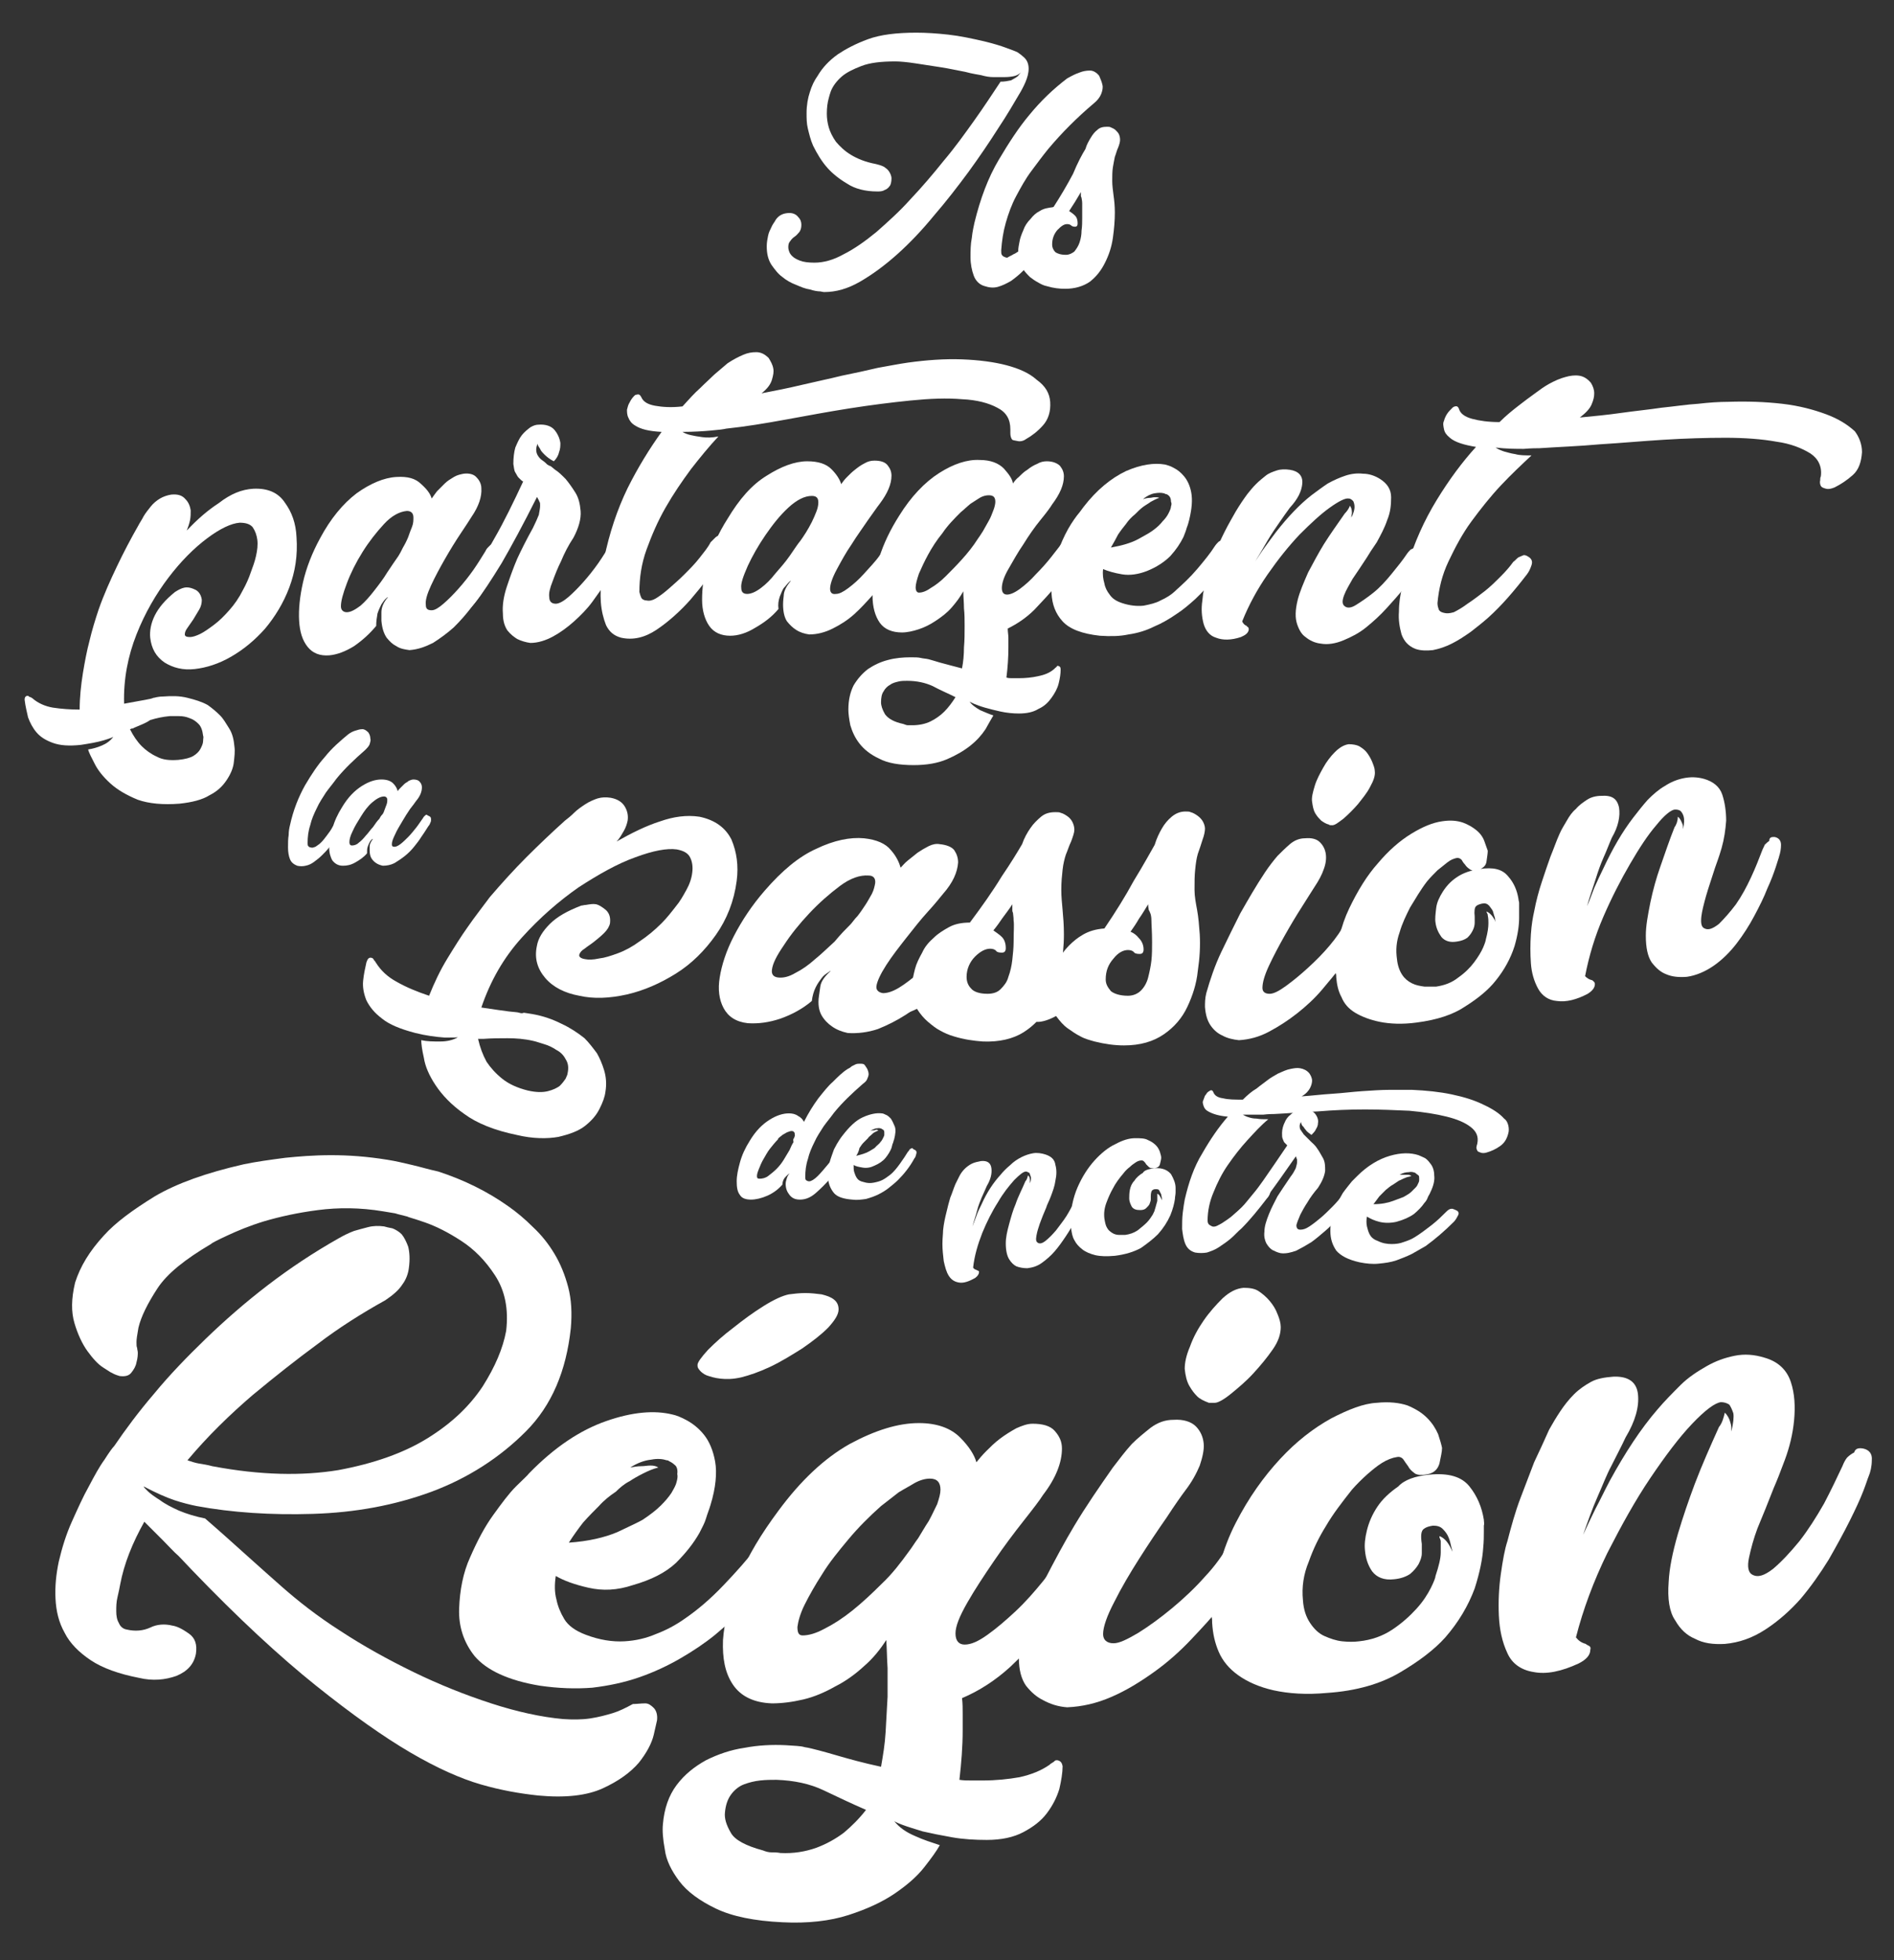
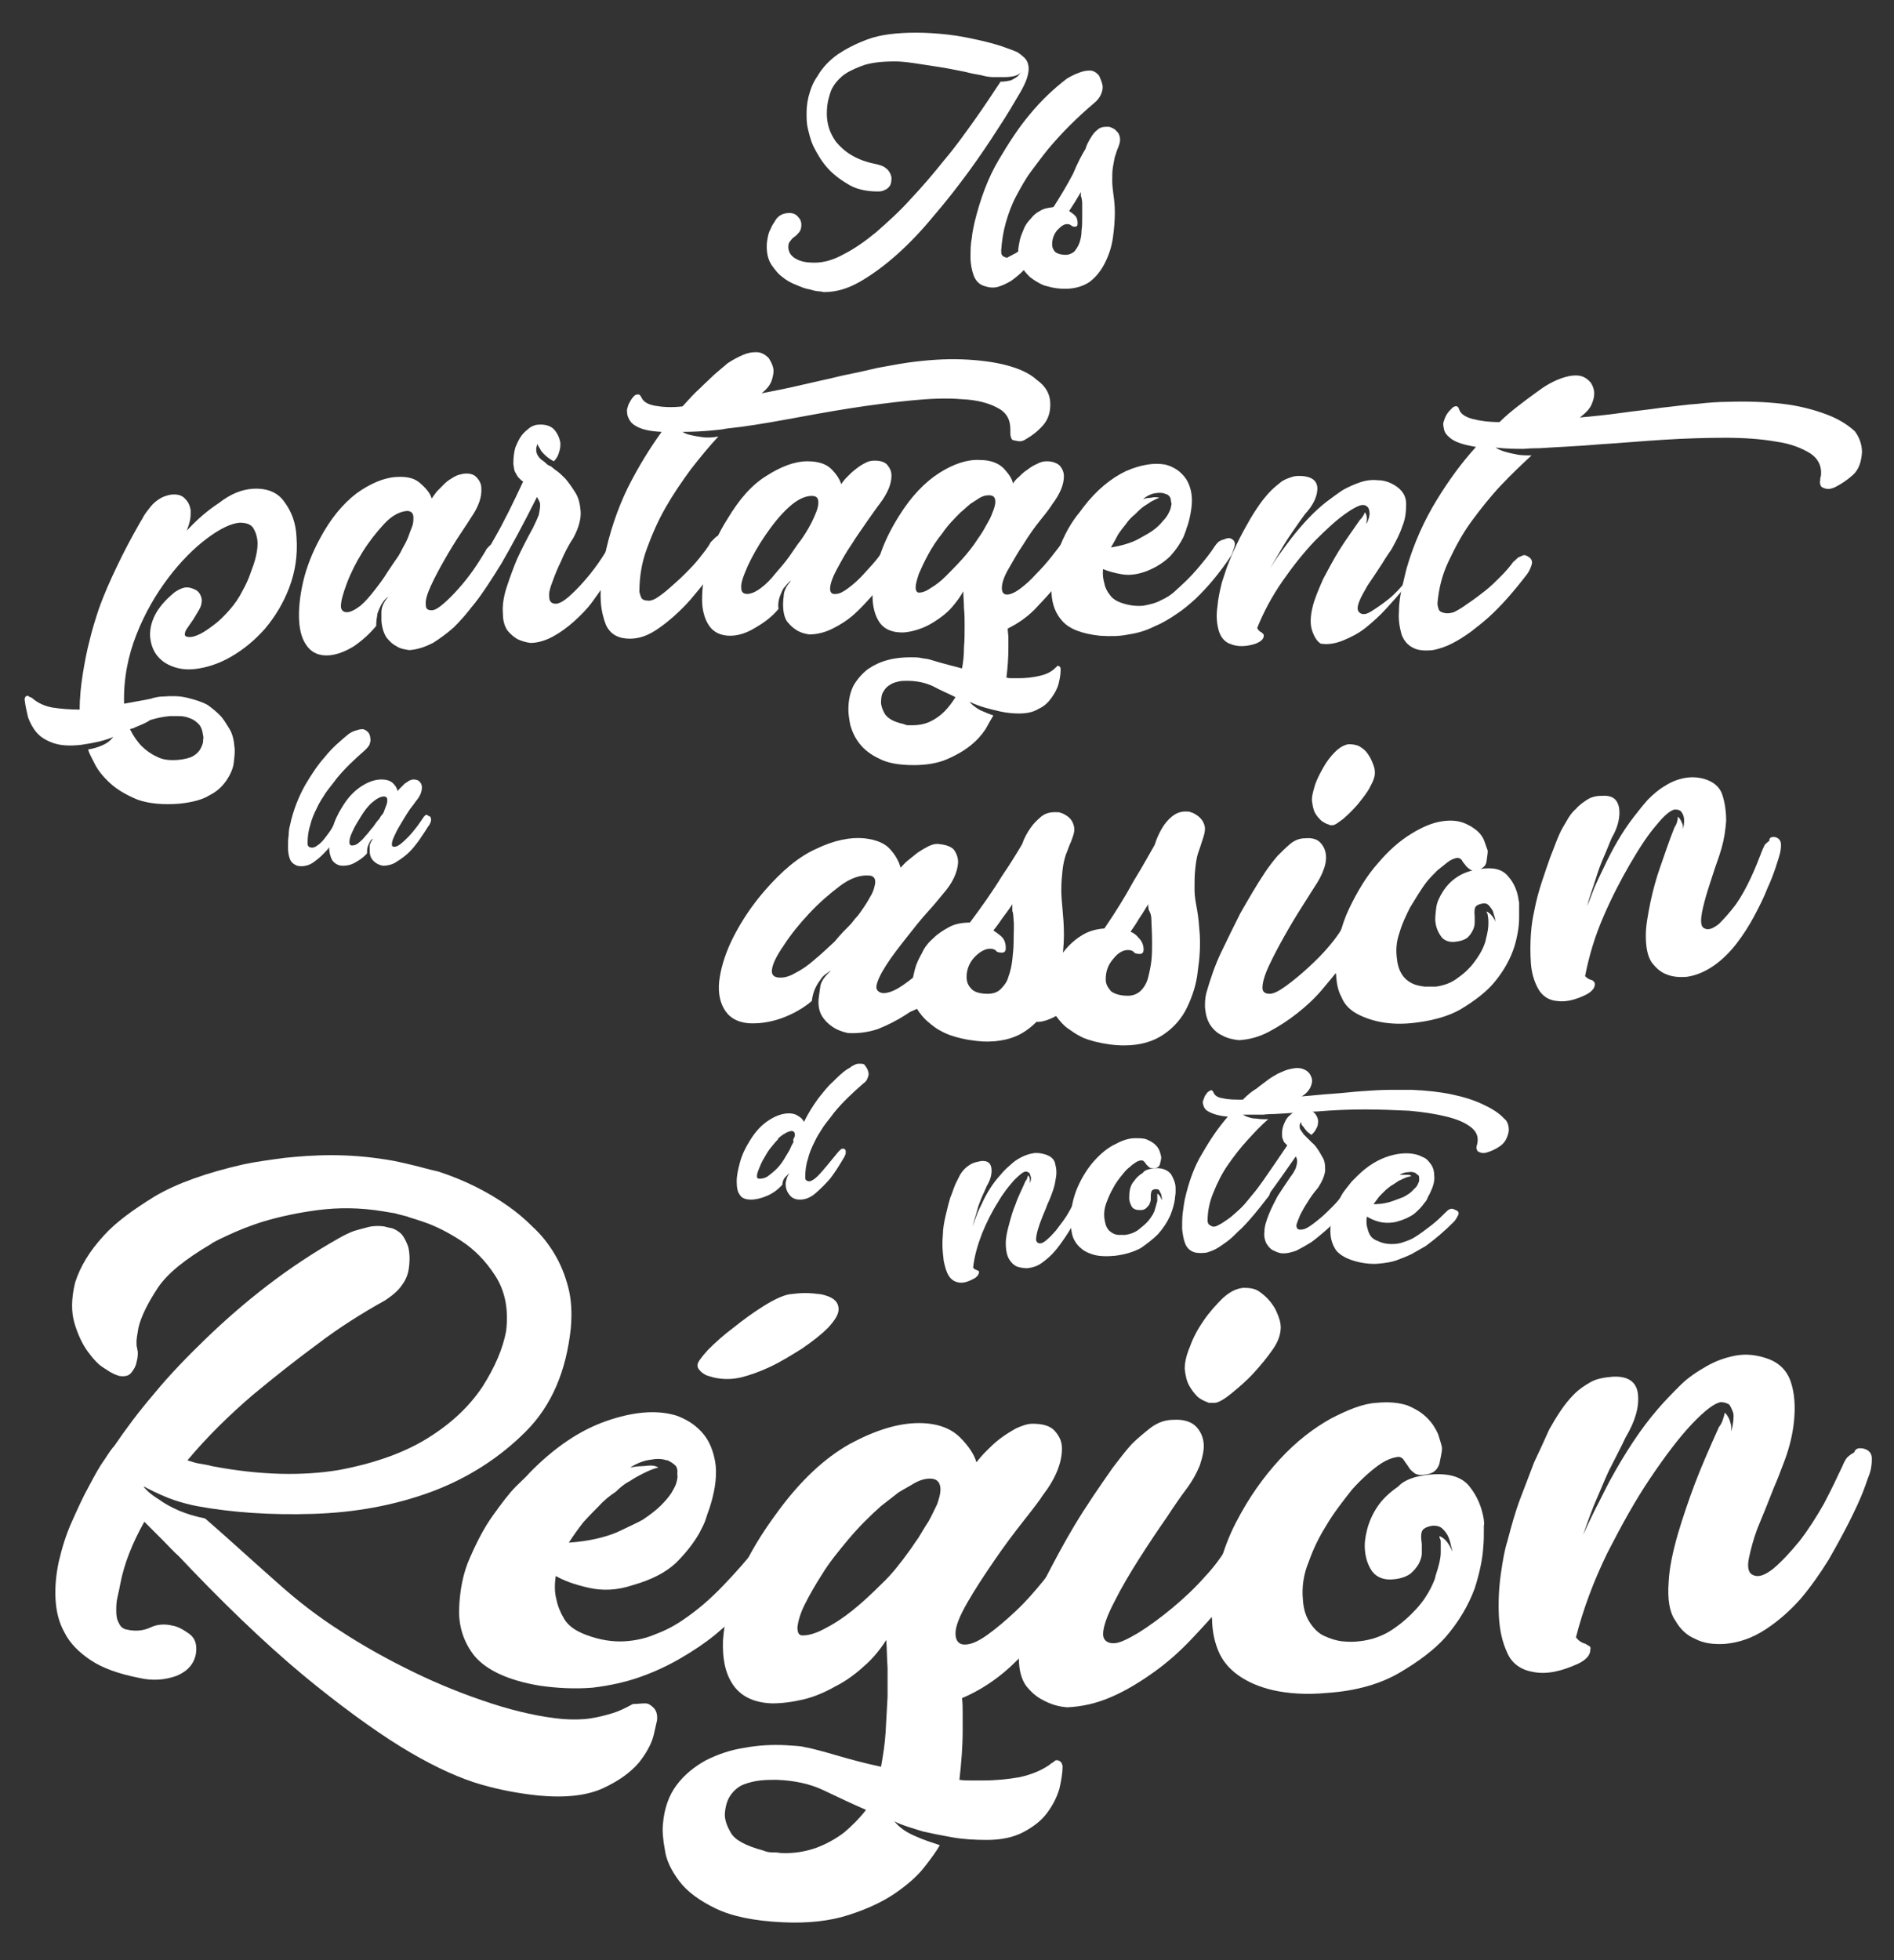
<svg xmlns="http://www.w3.org/2000/svg" version="1.1" x="0px" y="0px" viewBox="120 35 290 300" xml:space="preserve">
  <rect x="120" y="35" width="290" height="300" fill="#333333" stroke="none" />
  <style type="text/css">
	.st0{fill:#FFFFFF;}
</style>
  <g>
    <path class="st0" d="M140.5,146.4c-0.1,0.1-0.2,0.1-0.3,0.1c-0.1,0-0.2,0.1-0.3,0.1c0.5,1,1.1,1.9,1.8,2.6c0.6,0.6,1.4,1.2,2.3,1.6   c0.9,0.5,2,0.6,3.3,0.5c1-0.1,1.8-0.3,2.3-0.6c0.5-0.3,0.9-0.7,1.1-1.1c0.2-0.4,0.4-0.8,0.4-1.2c0-0.4,0.1-0.6,0-0.8   c-0.1-0.8-0.3-1.4-0.7-1.8c-0.4-0.4-0.8-0.7-1.4-0.9c-0.5-0.2-1-0.3-1.6-0.3c-0.5,0-1,0-1.4,0c-1.1,0.1-2,0.3-3,0.6   C142.3,145.7,141.4,146,140.5,146.4 M158.8,109.8c2.2-0.1,3.8,0.6,4.8,2.1c1.1,1.5,1.7,3.2,1.8,5.3c0.2,2.8-0.2,5.3-1.1,7.7   c-0.9,2.4-2.2,4.5-3.7,6.3c-1.6,1.8-3.3,3.2-5.2,4.3c-1.9,1.1-3.8,1.7-5.6,1.9c-1.8,0.2-3.3-0.2-4.6-1c-1.3-0.9-2-2.1-2.2-3.8   c-0.1-1,0.1-2.2,0.7-3.4c0.6-1.2,1.6-2.4,3.1-3.6c0.2-0.1,0.3-0.2,0.5-0.3c0.4-0.2,0.8-0.4,1.3-0.4c0.4,0,0.8,0.1,1.4,0.4   c0.5,0.3,0.8,0.8,0.9,1.5c0,0.5-0.1,1-0.4,1.5c-0.3,0.5-0.6,1-0.9,1.5c-0.3,0.4-0.6,0.9-0.9,1.3c-0.3,0.4-0.4,0.7-0.4,1   c0,0.3,0.3,0.4,0.8,0.4c0.4,0,1-0.2,1.6-0.5c0.6-0.3,1.3-0.8,2.1-1.4c0.8-0.6,1.5-1.3,2.3-2.2c0.8-0.9,1.5-1.9,2.1-3.1   c0.5-0.9,0.9-1.8,1.2-2.7c0.3-0.8,0.6-1.6,0.8-2.5c0.2-0.9,0.3-1.7,0.2-2.5c-0.1-0.7-0.3-1.3-0.7-1.9c-0.4-0.5-1.1-0.7-2-0.7   c-1.3,0.1-3,0.9-5,2.4c-2,1.5-4,3.5-5.9,6c-1.9,2.5-3.6,5.4-4.9,8.7c-1.3,3.3-2,6.8-1.9,10.6c1.6-0.3,2.7-0.5,3.3-0.6   c0.6-0.1,1-0.2,1.2-0.3c0.2,0,0.4-0.1,0.5-0.1c0.1,0,0.4-0.1,1-0.1c1.3-0.1,2.5-0.1,3.7,0.2s2.2,0.6,3.1,1.1c0.7,0.5,1.3,1,1.9,1.6   c0.5,0.5,0.9,1.2,1.4,2c0.5,0.8,0.7,1.7,0.8,2.8c0.1,0.7,0,1.5-0.1,2.4c-0.1,0.9-0.5,1.8-1.1,2.7c-0.6,0.9-1.4,1.7-2.6,2.3   c-1.1,0.7-2.7,1.1-4.6,1.3c-2.5,0.2-4.7,0-6.4-0.6c-1.7-0.7-3.1-1.5-4.2-2.5c-1.1-1-1.9-2-2.4-3c-0.5-1-0.9-1.7-1-2.2   c0.7-0.1,1.4-0.3,2.1-0.6c0.7-0.3,1.3-0.7,1.8-1.4c0,0.1-0.5,0.3-1.5,0.6c-1,0.3-2.2,0.5-3.5,0.7c-1.8,0.2-3.2,0.1-4.3-0.3   c-1.1-0.4-1.9-0.9-2.5-1.6c-0.6-0.7-1-1.5-1.3-2.3c-0.2-0.9-0.4-1.7-0.5-2.5c-0.1-0.5,0.1-0.8,0.4-0.8c0.1,0,0.2,0,0.2,0.1   c0.1,0,0.1,0.1,0.3,0.1c0.1,0.1,0.2,0.1,0.3,0.2c0.8,0.7,1.9,1.2,3.1,1.4c1.3,0.2,2.7,0.3,4.1,0.3c0-1.9,0.2-3.7,0.5-5.6   c0.3-1.8,0.6-3.4,1-4.9c0.4-1.7,0.9-3.3,1.4-4.8c0.8-2.3,1.8-4.5,2.8-6.6c1-2.1,2.1-4.2,3.3-6.3c0.2-0.4,0.5-0.8,0.8-1.4   c0.3-0.5,0.7-1,1.1-1.5c0.4-0.5,0.9-0.9,1.4-1.2c0.5-0.3,1.1-0.5,1.7-0.6c1-0.1,1.7,0.1,2.2,0.7c0.5,0.5,0.7,1.1,0.8,1.7   c0,0.5,0,1-0.1,1.5c-0.1,0.5-0.3,1.1-0.5,1.6c1.6-1.7,3.2-3.1,4.9-4.2C155.3,110.6,157,109.9,158.8,109.8" />
    <path class="st0" d="M181,120.1c0.2-0.3,0.4-0.7,0.7-1.3c0.3-0.5,0.6-1.1,0.8-1.6c0.2-0.6,0.4-1.1,0.6-1.6c0.2-0.5,0.2-1,0.2-1.4   c0-0.7-0.4-1-1-1c-1.1,0.1-2.3,0.7-3.5,2c-1.2,1.3-2.3,2.7-3.3,4.3c-1,1.6-1.8,3.2-2.4,4.8c-0.6,1.6-0.9,2.7-0.9,3.5   c0,0.6,0.4,0.9,0.9,0.9c0.6,0,1.3-0.4,2.1-1c0.7-0.6,1.4-1.4,2.1-2.3c0.7-0.9,1.4-1.8,2-2.8C179.9,121.7,180.5,120.8,181,120.1    M196.6,118.3c0.4,0.1,0.6,0.4,0.6,0.9c0,0.3,0,0.6-0.2,0.9c-0.1,0.3-0.3,0.6-0.4,0.8c-0.1,0.2-0.3,0.6-0.7,1.3   c-0.4,0.7-0.9,1.6-1.5,2.6c-0.6,1-1.3,2-2.2,3.1c-0.8,1.1-1.7,2.1-2.7,3.1c-1,0.9-2.1,1.7-3.2,2.4c-1.2,0.6-2.3,1-3.6,1.1   c-0.7-0.1-1.4-0.2-2-0.6c-0.6-0.3-1-0.7-1.5-1.3c-0.4-0.6-0.7-1.4-0.8-2.6c0-0.1,0-0.5,0-1.3c0-0.7,0.3-1.5,1-2.3   c-0.1,0-0.2,0.1-0.4,0.3c-0.2,0.2-0.4,0.5-0.6,0.8c-0.2,0.4-0.4,0.8-0.6,1.4c-0.1,0.6-0.2,1.2-0.2,1.9c-1,1.2-2.1,2.2-3.4,3.1   c-1.3,0.8-2.6,1.3-3.8,1.4c-1.4,0.1-2.5-0.3-3.3-1.3c-0.8-1-1.2-2.3-1.3-4c-0.1-1.7,0.1-3.7,0.6-5.9c0.5-2.2,1.4-4.5,2.6-6.7   c1.6-3,3.5-5.3,5.6-6.9c2.1-1.5,4.2-2.4,6.1-2.5c1.7-0.1,2.9,0.2,3.8,1.1c0.9,0.8,1.4,1.5,1.6,2.2c0.2-0.3,0.5-0.7,0.8-1.1   c0.4-0.4,0.8-0.8,1.2-1.2c0.4-0.4,0.9-0.7,1.4-1c0.5-0.3,1-0.4,1.5-0.5c0.9-0.1,1.6,0.1,2,0.6c0.4,0.4,0.7,1,0.7,1.6   c0.1,1.3-0.4,2.8-1.5,4.4c-0.3,0.5-0.9,1.4-1.7,2.6c-0.8,1.2-1.6,2.5-2.4,3.9c-0.8,1.4-1.5,2.7-2.1,4c-0.6,1.3-0.9,2.3-0.8,3   c0,0.6,0.3,0.8,0.9,0.8c0.5,0,1.1-0.4,1.8-1c0.7-0.6,1.5-1.4,2.3-2.3c0.8-0.9,1.6-1.9,2.3-2.9c0.7-1,1.3-2,1.8-2.8   c0.1-0.2,0.2-0.4,0.4-0.6c0.1-0.1,0.2-0.2,0.4-0.4c0.2-0.1,0.4-0.2,0.7-0.2C196.1,118.2,196.3,118.3,196.6,118.3" />
    <path class="st0" d="M215.2,117.5c0.4,0.2,0.6,0.5,0.6,1c0,0.3,0,0.5-0.2,0.8c-0.1,0.3-0.2,0.6-0.3,0.8c-0.1,0.2-0.4,0.6-0.8,1.3   c-0.4,0.7-0.9,1.6-1.6,2.6c-0.7,1-1.4,2-2.2,3.1c-0.8,1.1-1.8,2.1-2.8,3c-1,0.9-2.1,1.7-3.2,2.3c-1.1,0.6-2.3,1-3.5,1   c-0.7-0.1-1.4-0.3-2-0.6c-0.5-0.3-1-0.7-1.5-1.3c-0.4-0.6-0.7-1.4-0.7-2.6c-0.1-1.2,0.1-2.6,0.6-4.1c0.5-1.5,1-2.9,1.6-4.3   c0.6-1.3,1.4-2.9,2.4-4.7c0.4-0.8,0.7-1.5,0.9-2c0.1-0.6,0.2-1,0.2-1.4c0-0.3,0-0.5-0.1-0.6c-0.1-0.2-0.1-0.3-0.2-0.4   c-0.1-0.2-0.1-0.3-0.2-0.3c-2.1,4.2-3.9,7.5-5.4,10.1c-1.6,2.6-2.9,4.6-4.1,6.1c-1.2,1.5-2.2,2.5-3.1,3c-0.8,0.5-1.5,0.8-2.1,0.9   c-0.5,0-0.9,0-1.1-0.2c-0.3-0.2-0.5-0.3-0.6-0.5c-0.1-0.2-0.3-0.4-0.3-0.7c0-0.4,0.2-0.8,0.7-1.1c0.2-0.2,0.5-0.3,0.8-0.4   c0.7-0.4,1.5-0.9,2.2-1.7c0.8-0.7,1.5-1.6,2.3-2.6c0.7-1,1.5-2.1,2.2-3.2c0.7-1.1,1.4-2.3,2-3.4c1.5-2.6,2.9-5.5,4.4-8.7   c-0.2-0.1-0.4-0.3-0.7-0.6c-0.2-0.2-0.3-0.5-0.5-0.8c-0.2-0.3-0.2-0.8-0.3-1.3c0-0.9,0.1-1.8,0.3-2.5c0.3-0.7,0.6-1.4,1-1.9   c0.4-0.5,0.9-0.9,1.3-1.2c0.5-0.3,0.9-0.4,1.2-0.4c1.1-0.1,2,0.2,2.5,0.8c0.5,0.6,0.8,1.3,0.9,2c0,0.4,0,0.9-0.2,1.4   c-0.1,0.5-0.4,1-0.8,1.4c-0.6-0.3-1.1-0.7-1.4-1c-0.3-0.3-0.6-0.6-0.7-0.9c-0.2-0.3-0.4-0.6-0.4-0.8c-0.1,0.3-0.2,0.6-0.2,0.9   c0,0.4,0.1,0.7,0.3,1c0.2,0.3,0.4,0.5,0.7,0.7c0.3,0.2,0.5,0.4,0.7,0.6c0.2,0.1,0.3,0.2,0.4,0.2c0.1,0,0.3,0.2,0.8,0.6   c0.5,0.3,1,0.8,1.6,1.4c0.5,0.6,1,1.3,1.5,2.1c0.5,0.8,0.7,1.7,0.8,2.8c0.1,1.2-0.3,2.6-1.1,4.1c-0.8,1.2-1.4,2.4-1.9,3.6   c-0.5,1-0.9,2-1.3,3.1c-0.4,1-0.6,1.8-0.5,2.4c0,0.7,0.4,1,1,1c0.5,0,1.2-0.4,1.9-1c0.7-0.6,1.5-1.4,2.3-2.3   c0.8-0.9,1.6-1.9,2.3-2.9c0.7-1,1.3-2,1.8-2.8c0.1-0.2,0.2-0.3,0.4-0.6c0.1-0.1,0.2-0.2,0.4-0.4c0.2-0.1,0.4-0.2,0.6-0.2   C214.7,117.4,214.9,117.4,215.2,117.5" />
    <path class="st0" d="M280.8,96.5c0.1,1.5-0.3,2.7-1.1,3.6c-0.8,0.9-1.7,1.6-2.6,2.1c-0.4,0.3-0.9,0.4-1.3,0.3   c-0.4-0.1-0.7-0.1-0.8-0.2c-0.2-0.2-0.3-0.6-0.3-1c0-0.2,0-0.4,0-0.6c0-1.5-0.6-2.6-2-3.3c-1.3-0.7-3.1-1.2-5.4-1.3   c-2.3-0.2-4.9-0.1-7.9,0.2c-3,0.3-6.1,0.7-9.3,1.2c-3.2,0.5-6.4,1.1-9.7,1.7c-3.3,0.6-6.3,1.1-9.2,1.4c-0.4,0.1-1.2,0.2-2.4,0.3   c-1.1,0.1-2.6,0.2-4.3,0.2c0.3,0.2,0.8,0.4,1.3,0.5c0.4,0.1,1,0.2,1.7,0.3c0.7,0.1,1.5,0.1,2.5-0.1c-1.4,1.5-2.8,3.2-4.2,5   c-1.4,1.9-2.7,3.8-3.9,5.9c-1.2,2.1-2.1,4.2-2.9,6.4c-0.8,2.2-1.1,4.4-1.1,6.5c0.1,0.4,0.2,0.7,0.3,0.9c0.1,0.2,0.4,0.4,0.8,0.4   c0.4,0.1,0.9,0,1.4-0.3c0.5-0.3,1.2-0.8,2-1.5c0.8-0.7,1.6-1.4,2.4-2.2c0.8-0.8,1.6-1.6,2.3-2.5c0.7-0.9,1.3-1.6,1.7-2.4   c0.3-0.3,0.5-0.5,0.7-0.7c0.2-0.2,0.4-0.3,0.7-0.4c0.2-0.1,0.5-0.1,0.8,0.1c0.5,0.2,0.7,0.7,0.6,1.2c-0.1,0.6-0.4,1-0.6,1.4   c-1.7,2.8-3.5,5.1-5.3,7.2c-0.8,0.9-1.6,1.7-2.5,2.5c-0.9,0.8-1.8,1.5-2.7,2.1c-0.9,0.6-1.8,1-2.7,1.2c-0.9,0.2-1.8,0.2-2.7,0   c-1.1-0.3-1.8-0.9-2.3-1.9c-0.4-1-0.7-2.2-0.8-3.5c-0.1-1.3,0-2.6,0.1-3.8c0.1-1.2,0.3-2.2,0.4-2.9c0.8-3.9,2-7.5,3.6-10.8   c1.6-3.2,3.4-6.1,5.2-8.6c-1.9-0.1-3.2-0.4-4.1-1c-0.5-0.3-0.8-0.7-1-1.2c-0.2-0.4-0.2-0.9-0.2-1.2c0.1-0.4,0.2-0.8,0.4-1.1   c0.2-0.4,0.4-0.7,0.7-1c0.1-0.1,0.2-0.2,0.4-0.2c0.3-0.1,0.5,0,0.7,0.4c0.3,0.7,1,1.1,2.1,1.3c1.1,0.2,2.5,0.3,4.2,0.1   c1-1.1,1.8-2,2.7-2.8c0.8-0.8,1.6-1.5,2.2-2.1c0.7-0.6,1.4-1.2,2-1.7c0.9-0.6,1.7-1,2.4-1.3c0.7-0.3,1.3-0.4,2-0.4   c0.7,0,1.3,0.3,1.9,0.9c0.3,0.5,0.6,1,0.7,1.6c0.1,0.5,0,1-0.2,1.7c-0.2,0.7-0.7,1.4-1.6,2.1c2.1-0.4,4.1-0.8,6.2-1.3   c2.1-0.5,4.1-0.9,6.1-1.4c2-0.4,3.8-0.8,5.5-1.2c1.7-0.3,3.2-0.6,4.6-0.8c2.9-0.4,5.7-0.6,8.3-0.5c2.6,0.1,4.9,0.4,6.8,0.9   c1.9,0.5,3.5,1.2,4.6,2.2C280.1,94.1,280.7,95.2,280.8,96.5" />
    <path class="st0" d="M242.6,117.7c0.2-0.3,0.5-0.7,0.8-1.2c0.3-0.5,0.6-1,0.9-1.6c0.3-0.6,0.5-1.1,0.7-1.6c0.2-0.5,0.3-1,0.3-1.4   c0-0.7-0.3-1-1-1c-1.1,0-2.3,0.6-3.6,1.8c-1.3,1.2-2.4,2.6-3.5,4.2c-1.1,1.6-2,3.2-2.7,4.7c-0.7,1.6-1.1,2.7-1,3.4   c0,0.6,0.3,0.9,0.9,0.9c0.6,0,1.3-0.3,2.1-0.9c0.8-0.6,1.5-1.3,2.2-2.2c0.7-0.8,1.5-1.7,2.2-2.7S242.1,118.3,242.6,117.7    M258.3,116.7c0.4,0.2,0.6,0.5,0.6,0.9c0,0.3-0.1,0.6-0.2,0.9c-0.1,0.3-0.3,0.6-0.4,0.8c-0.1,0.2-0.4,0.6-0.8,1.3   c-0.4,0.7-1,1.5-1.6,2.5c-0.7,1-1.4,2-2.3,3c-0.9,1-1.8,2-2.8,2.9c-1,0.9-2.1,1.6-3.3,2.2c-1.2,0.6-2.4,0.9-3.6,0.9   c-0.7-0.1-1.4-0.3-2-0.7c-0.5-0.3-1-0.8-1.4-1.3c-0.4-0.6-0.6-1.5-0.6-2.6c0-0.1,0-0.5,0.1-1.3c0-0.7,0.4-1.5,1.1-2.3   c-0.1,0-0.2,0.1-0.4,0.3c-0.2,0.2-0.4,0.5-0.7,0.8c-0.2,0.3-0.4,0.8-0.6,1.3c-0.2,0.6-0.3,1.2-0.2,1.9c-1,1.2-2.2,2.1-3.6,2.9   c-1.3,0.8-2.6,1.2-3.8,1.2c-1.4,0-2.5-0.5-3.2-1.5c-0.7-1-1.1-2.4-1.1-4c0-1.7,0.2-3.7,0.9-5.8c0.6-2.2,1.6-4.4,3-6.6   c1.8-3,3.7-5.2,6-6.6c2.2-1.4,4.3-2.2,6.2-2.2c1.7,0,2.9,0.4,3.7,1.2c0.8,0.8,1.3,1.6,1.5,2.3c0.2-0.3,0.5-0.7,0.9-1.1   c0.4-0.4,0.8-0.8,1.2-1.1c0.5-0.4,0.9-0.7,1.5-1c0.5-0.3,1-0.4,1.5-0.4c0.9,0,1.6,0.2,2,0.7c0.4,0.5,0.6,1,0.6,1.6   c0,1.3-0.6,2.7-1.8,4.3c-0.4,0.5-1,1.4-1.8,2.5c-0.8,1.2-1.7,2.4-2.5,3.7c-0.9,1.3-1.6,2.6-2.3,3.9c-0.7,1.3-1,2.3-1,2.9   c0,0.6,0.3,0.9,0.9,0.8c0.5,0,1.1-0.3,1.9-0.9c0.8-0.6,1.6-1.3,2.4-2.2c0.8-0.9,1.7-1.8,2.4-2.8c0.8-1,1.4-1.9,2-2.7   c0.1-0.2,0.2-0.3,0.4-0.5c0.1-0.1,0.3-0.2,0.4-0.4c0.2-0.1,0.4-0.2,0.7-0.2C257.8,116.5,258,116.6,258.3,116.7" />
    <path class="st0" d="M269.7,117.5c0.2-0.3,0.5-0.7,0.8-1.2c0.3-0.5,0.6-1.1,0.9-1.6c0.3-0.5,0.5-1.1,0.7-1.6c0.2-0.5,0.3-1,0.3-1.3   c0-0.7-0.3-1-1-1c-0.4,0-0.9,0.1-1.4,0.4c-0.5,0.3-0.9,0.6-1.4,0.9c-0.5,0.4-1,0.9-1.5,1.3c-1,1-2,2-2.8,3.2   c-0.9,1.1-1.6,2.2-2.2,3.3c-0.6,1.1-1,2-1.4,2.9c-0.3,0.9-0.5,1.6-0.5,2.1c0,0.5,0.2,0.8,0.5,0.8c0.5,0,1.1-0.2,1.8-0.7   c0.7-0.4,1.5-1,2.3-1.8c0.8-0.8,1.6-1.6,2.5-2.6C268.2,119.6,269,118.6,269.7,117.5 M258.3,145.8c0.3,0.1,0.5,0.2,0.7,0.2   s0.4,0,0.7,0c1,0,2-0.2,2.8-0.6c0.8-0.4,1.5-0.9,2.1-1.5c0.6-0.6,1.2-1.4,1.7-2.2c-1.2-0.6-2.4-1.1-3.5-1.7   c-1.1-0.5-2.4-0.8-3.9-0.8c-0.4,0-0.9,0-1.3,0.1c-0.4,0.1-0.9,0.2-1.3,0.5c-0.4,0.2-0.8,0.6-1,1c-0.3,0.4-0.4,1-0.4,1.7   c0,0.5,0.2,1.1,0.6,1.8C256,145,256.9,145.5,258.3,145.8 M285.3,119.5c-0.1,0.2-0.5,0.7-1.1,1.7c-0.6,1-1.4,2.1-2.4,3.3   c-1,1.3-2.2,2.5-3.4,3.8c-1.3,1.3-2.7,2.2-4.1,2.9c0,0.5,0.1,1,0.1,1.4c0,0.5,0,1,0,1.5c0,1.5-0.1,3-0.3,4.6   c0.3,0.1,0.6,0.1,0.9,0.1c0.3,0,0.6,0,0.9,0c1.1,0,2.1-0.1,3-0.3c1-0.2,1.8-0.5,2.5-1.1c0.1-0.1,0.1-0.1,0.2-0.2   c0.1-0.1,0.2-0.1,0.2-0.2c0.1-0.1,0.1-0.1,0.2-0.1c0.3,0.1,0.4,0.2,0.4,0.6c0,0.6-0.1,1.3-0.3,2.1c-0.2,0.8-0.6,1.5-1.1,2.2   c-0.5,0.7-1.1,1.3-2,1.7c-0.8,0.5-1.8,0.7-3,0.7c-0.9,0-1.9-0.1-2.8-0.3c-0.9-0.2-1.7-0.4-2.4-0.6c-0.7-0.2-1.2-0.4-1.7-0.6   c-0.4-0.2-0.7-0.3-0.7-0.4c0.4,0.6,1,1,1.7,1.4c0.7,0.3,1.4,0.6,2,0.8c-0.3,0.5-0.7,1.2-1.2,2.1c-0.6,0.9-1.3,1.7-2.3,2.5   c-1,0.8-2.2,1.5-3.6,2.1c-1.4,0.6-3.1,0.9-5.1,0.9c-2.2,0-4-0.3-5.3-1c-1.3-0.6-2.3-1.4-3-2.3c-0.7-0.9-1.1-1.8-1.4-2.8   c-0.2-1-0.3-1.8-0.3-2.4c0-1.5,0.3-2.7,0.8-3.7c0.6-1,1.3-1.8,2.2-2.5c0.9-0.6,1.9-1.1,3.1-1.4c1.1-0.3,2.3-0.4,3.4-0.4   c0.7,0,1.2,0,1.6,0.1c0.4,0.1,0.8,0.1,1.2,0.2c0.4,0.1,1,0.3,1.7,0.5c0.7,0.2,1.9,0.5,3.4,0.9c0.2-1,0.3-2.1,0.3-3.2   c0.1-1.1,0.1-2.2,0.1-3.3c0-0.9,0-1.8-0.1-2.7c0-0.9-0.1-1.8-0.1-2.6c-0.5,0.9-1.1,1.7-1.8,2.5c-0.7,0.8-1.5,1.4-2.4,2   c-0.9,0.6-1.7,1-2.6,1.3c-0.9,0.3-1.8,0.5-2.6,0.5c-1.5,0-2.7-0.5-3.4-1.5c-0.7-1-1.1-2.4-1.1-4.1c0-1.7,0.3-3.7,1-5.8   c0.7-2.2,1.7-4.3,3.1-6.5c1.8-2.9,3.9-5.1,6.1-6.5c2.2-1.4,4.3-2.1,6.2-2c1.7,0,2.9,0.5,3.7,1.3c0.8,0.9,1.3,1.6,1.4,2.3   c0.2-0.3,0.5-0.7,0.9-1c0.4-0.4,0.8-0.8,1.3-1.1c0.5-0.4,1-0.7,1.5-0.9c0.5-0.3,1-0.4,1.5-0.4c0.9,0,1.6,0.3,2,0.7   c0.4,0.5,0.6,1,0.6,1.6c0,1.3-0.6,2.7-1.8,4.3c-0.3,0.5-0.9,1.3-1.8,2.4c-0.9,1.1-1.8,2.4-2.6,3.7c-0.9,1.3-1.6,2.6-2.3,3.8   c-0.7,1.2-1,2.2-1,2.9c0,0.7,0.3,1,0.8,1c0.5,0,1.2-0.3,2-0.9c0.8-0.6,1.6-1.3,2.4-2.2c0.8-0.8,1.7-1.8,2.4-2.7   c0.8-1,1.5-1.9,2-2.7c0.1-0.2,0.2-0.3,0.4-0.5c0.1-0.1,0.3-0.2,0.4-0.3c0.2-0.1,0.4-0.2,0.7-0.2c0.8,0,1.1,0.4,1.1,1   c0,0.3-0.1,0.5-0.2,0.9C285.5,119,285.4,119.3,285.3,119.5" />
    <path class="st0" d="M290.1,118.8c1.7-0.3,3.1-0.7,4.2-1.3c1.1-0.6,1.8-1,2.2-1.3c0.7-0.5,1.2-1,1.5-1.4c0.4-0.4,0.7-0.8,0.9-1.2   c0.2-0.4,0.4-0.8,0.4-1.1c0.1-0.3,0.1-0.5,0-0.7c0-0.4-0.1-0.7-0.3-0.9c-0.2-0.2-0.4-0.3-0.6-0.3c-0.1-0.1-0.1-0.1-0.2-0.1   c-0.4-0.1-0.8-0.1-1.4,0c-0.6,0.1-1.2,0.4-1.8,0.9c0.3-0.1,0.7-0.2,1-0.2c0.3,0,0.5-0.1,0.8-0.1c0.3,0,0.5,0,0.7,0.1   c-0.4,0.1-0.9,0.4-1.3,0.6c-0.4,0.3-0.8,0.5-1.2,0.8c-0.4,0.3-0.8,0.7-1.2,1.1c-0.5,0.4-1,0.9-1.4,1.5c-0.4,0.5-0.8,1-1.2,1.6   C290.9,117.4,290.5,118.1,290.1,118.8 M308.6,117.5c0.4,0.2,0.6,0.6,0.4,1.2c-0.2,0.6-0.3,1.1-0.6,1.5c-1.6,2.4-3.4,4.6-5.4,6.5   c-0.9,0.8-1.8,1.6-2.9,2.3c-1,0.7-2.2,1.4-3.4,1.9c-1.2,0.6-2.5,1-3.9,1.2c-1.4,0.3-2.8,0.3-4.4,0.2c-2.7-0.3-4.6-1-5.7-2.2   c-1.1-1.2-1.6-2.6-1.7-4.3c-0.1-1.7,0-3.4,0.5-4.9c0.5-1.6,1-2.9,1.6-4.1c0.6-1.2,1.2-2.1,1.8-2.9c0.6-0.7,0.9-1.2,1-1.3   c2-2.6,4.2-4.4,6.5-5.5c2.3-1,4.3-1.3,6-1c0.3,0.1,0.8,0.2,1.3,0.5c0.6,0.3,1.1,0.7,1.6,1.3c0.5,0.6,0.9,1.4,1.1,2.5   c0.2,1.1,0.1,2.4-0.3,4.1c-0.1,0.4-0.2,0.8-0.4,1.3c-0.1,0.4-0.3,0.9-0.5,1.4c-0.5,1-1.1,1.9-2,2.9c-0.9,0.9-2.1,1.7-3.6,2.3   c-1.3,0.5-2.6,0.7-3.8,0.5c-1.2-0.2-2.2-0.5-2.9-0.8c-0.1,0.8,0,1.5,0.2,2.2c0.1,0.6,0.4,1.2,0.8,1.7c0.4,0.6,1,1,1.9,1.3   c1.2,0.4,2.3,0.5,3.3,0.4c1-0.2,1.9-0.4,2.6-0.8c0.9-0.4,1.7-0.9,2.4-1.6c1-0.9,2.1-1.9,3.2-3.2c1.1-1.3,2-2.4,2.7-3.5   c0.2-0.3,0.4-0.5,0.6-0.7c0.2-0.1,0.5-0.3,0.7-0.3C308,117.3,308.3,117.3,308.6,117.5" />
-     <path class="st0" d="M337.8,118.9c0.5,0.3,0.6,0.7,0.4,1.2c-0.2,0.5-0.4,1-0.7,1.4c-0.1,0.1-0.3,0.5-0.8,1.2   c-0.5,0.7-1.1,1.5-1.8,2.4c-0.7,0.9-1.6,1.9-2.6,3c-1,1.1-2,2-3.1,2.9c-1.1,0.9-2.3,1.5-3.5,2c-1.2,0.5-2.4,0.7-3.5,0.5   c-0.9-0.1-1.7-0.5-2.3-1c-0.6-0.4-1-1.1-1.3-2c-0.3-0.9-0.3-2.1,0.1-3.7c0.3-1.2,0.9-2.6,1.6-4.2c0.8-1.5,1.6-3,2.4-4.3   c1-1.6,2.1-3.1,3.2-4.7c0.3-0.3,0.6-0.7,0.8-1.2c0.2,0.3,0.3,0.6,0.3,1.1c0,0.2-0.1,0.4-0.1,0.7c0.4-0.7,0.5-1.3,0.5-1.6   c0-0.4-0.1-0.7-0.2-0.9c-0.2-0.2-0.4-0.4-0.7-0.4c-0.5-0.1-1.5,0.4-2.9,1.4c-1.4,1-2.9,2.4-4.6,4.1c-1.7,1.8-3.3,3.8-4.9,6.1   c-1.6,2.3-2.9,4.7-3.9,7.2c0.1,0.3,0.4,0.6,0.7,0.7c0,0.1,0.1,0.1,0.2,0.2c0.1,0.1,0.1,0.2,0.1,0.4c-0.1,0.5-0.5,0.8-1.2,1.1   c-1.5,0.5-2.8,0.5-3.8,0.1c-1-0.3-1.6-1.1-1.9-2.1c-0.3-1.1-0.4-2.3-0.2-3.6c0.1-1.3,0.4-2.6,0.7-3.8c0.4-1.2,0.7-2.2,1-2.9   c0.5-1.3,1.1-2.6,1.7-3.8c0.6-1.2,1.2-2.2,1.7-3.1c0.6-1,1.2-1.9,1.8-2.7c0.4-0.5,0.8-1,1.3-1.5c0.5-0.5,1-0.9,1.5-1.3   s1.1-0.6,1.7-0.8c0.6-0.2,1.3-0.2,2-0.1c1.3,0.2,2,0.9,1.9,2.1c-0.1,1.2-0.7,2.4-1.9,3.7c-0.5,0.7-1.1,1.5-1.7,2.4   c-0.5,0.7-1.1,1.6-1.7,2.6c-0.6,1-1.2,2.1-1.9,3.2c0.5-0.7,0.9-1.4,1.5-2.2c0.5-0.7,1.1-1.5,1.7-2.3c1.8-2.3,3.6-4.2,5.4-5.6   c0.8-0.6,1.6-1.2,2.5-1.8c0.9-0.5,1.8-0.9,2.7-1.2c0.9-0.3,1.8-0.4,2.7-0.3c0.9,0,1.8,0.3,2.6,0.8c1.1,0.7,1.7,1.6,1.7,2.8   c0,1.2-0.1,2.3-0.6,3.5c-0.4,1.2-1,2.3-1.6,3.4c-0.7,1-1.2,1.8-1.5,2.3c-0.8,1.2-1.5,2.3-2.2,3.3c-0.5,0.9-1,1.7-1.3,2.5   c-0.3,0.8-0.3,1.3,0,1.6c0.4,0.4,1,0.4,1.8-0.1c0.8-0.5,1.7-1.1,2.7-1.9c1-0.8,1.9-1.8,2.8-2.9c0.9-1.1,1.7-2.1,2.3-3   c0.2-0.3,0.4-0.5,0.6-0.7c0.2-0.1,0.5-0.2,0.7-0.3C337.2,118.6,337.5,118.7,337.8,118.9" />
+     <path class="st0" d="M337.8,118.9c0.5,0.3,0.6,0.7,0.4,1.2c-0.2,0.5-0.4,1-0.7,1.4c-0.1,0.1-0.3,0.5-0.8,1.2   c-0.5,0.7-1.1,1.5-1.8,2.4c-0.7,0.9-1.6,1.9-2.6,3c-1,1.1-2,2-3.1,2.9c-1.1,0.9-2.3,1.5-3.5,2c-1.2,0.5-2.4,0.7-3.5,0.5   c-0.6-0.4-1-1.1-1.3-2c-0.3-0.9-0.3-2.1,0.1-3.7c0.3-1.2,0.9-2.6,1.6-4.2c0.8-1.5,1.6-3,2.4-4.3   c1-1.6,2.1-3.1,3.2-4.7c0.3-0.3,0.6-0.7,0.8-1.2c0.2,0.3,0.3,0.6,0.3,1.1c0,0.2-0.1,0.4-0.1,0.7c0.4-0.7,0.5-1.3,0.5-1.6   c0-0.4-0.1-0.7-0.2-0.9c-0.2-0.2-0.4-0.4-0.7-0.4c-0.5-0.1-1.5,0.4-2.9,1.4c-1.4,1-2.9,2.4-4.6,4.1c-1.7,1.8-3.3,3.8-4.9,6.1   c-1.6,2.3-2.9,4.7-3.9,7.2c0.1,0.3,0.4,0.6,0.7,0.7c0,0.1,0.1,0.1,0.2,0.2c0.1,0.1,0.1,0.2,0.1,0.4c-0.1,0.5-0.5,0.8-1.2,1.1   c-1.5,0.5-2.8,0.5-3.8,0.1c-1-0.3-1.6-1.1-1.9-2.1c-0.3-1.1-0.4-2.3-0.2-3.6c0.1-1.3,0.4-2.6,0.7-3.8c0.4-1.2,0.7-2.2,1-2.9   c0.5-1.3,1.1-2.6,1.7-3.8c0.6-1.2,1.2-2.2,1.7-3.1c0.6-1,1.2-1.9,1.8-2.7c0.4-0.5,0.8-1,1.3-1.5c0.5-0.5,1-0.9,1.5-1.3   s1.1-0.6,1.7-0.8c0.6-0.2,1.3-0.2,2-0.1c1.3,0.2,2,0.9,1.9,2.1c-0.1,1.2-0.7,2.4-1.9,3.7c-0.5,0.7-1.1,1.5-1.7,2.4   c-0.5,0.7-1.1,1.6-1.7,2.6c-0.6,1-1.2,2.1-1.9,3.2c0.5-0.7,0.9-1.4,1.5-2.2c0.5-0.7,1.1-1.5,1.7-2.3c1.8-2.3,3.6-4.2,5.4-5.6   c0.8-0.6,1.6-1.2,2.5-1.8c0.9-0.5,1.8-0.9,2.7-1.2c0.9-0.3,1.8-0.4,2.7-0.3c0.9,0,1.8,0.3,2.6,0.8c1.1,0.7,1.7,1.6,1.7,2.8   c0,1.2-0.1,2.3-0.6,3.5c-0.4,1.2-1,2.3-1.6,3.4c-0.7,1-1.2,1.8-1.5,2.3c-0.8,1.2-1.5,2.3-2.2,3.3c-0.5,0.9-1,1.7-1.3,2.5   c-0.3,0.8-0.3,1.3,0,1.6c0.4,0.4,1,0.4,1.8-0.1c0.8-0.5,1.7-1.1,2.7-1.9c1-0.8,1.9-1.8,2.8-2.9c0.9-1.1,1.7-2.1,2.3-3   c0.2-0.3,0.4-0.5,0.6-0.7c0.2-0.1,0.5-0.2,0.7-0.3C337.2,118.6,337.5,118.7,337.8,118.9" />
    <path class="st0" d="M405.1,104.2c-0.1,1.5-0.5,2.7-1.4,3.5c-0.9,0.8-1.8,1.4-2.8,1.9c-0.5,0.2-0.9,0.3-1.3,0.2   c-0.4-0.1-0.6-0.2-0.7-0.3c-0.2-0.2-0.3-0.6-0.2-1c0-0.2,0-0.4,0.1-0.6c0.2-1.5-0.4-2.7-1.6-3.5c-1.3-0.8-3-1.5-5.2-1.8   c-2.2-0.4-4.9-0.6-7.8-0.6c-3,0-6.1,0.1-9.4,0.3c-3.3,0.2-6.5,0.5-9.8,0.7c-3.3,0.3-6.4,0.4-9.3,0.6c-0.4,0-1.2,0-2.4,0.1   c-1.1,0-2.6,0-4.3-0.2c0.3,0.2,0.7,0.4,1.3,0.6c0.4,0.1,1,0.3,1.7,0.4c0.7,0.2,1.5,0.2,2.5,0.2c-1.5,1.4-3.1,2.9-4.7,4.6   c-1.6,1.7-3.1,3.6-4.5,5.5c-1.4,1.9-2.5,4-3.5,6.1c-1,2.1-1.5,4.2-1.7,6.4c0,0.4,0.1,0.7,0.2,1c0.1,0.2,0.3,0.4,0.8,0.5   c0.4,0.1,0.8,0.1,1.5-0.1c0.6-0.3,1.3-0.7,2.1-1.3c0.9-0.6,1.7-1.2,2.6-1.9c0.9-0.7,1.7-1.5,2.5-2.3c0.8-0.8,1.4-1.5,1.9-2.2   c0.3-0.2,0.5-0.5,0.8-0.7c0.2-0.1,0.5-0.2,0.7-0.3c0.2-0.1,0.5,0,0.8,0.2c0.5,0.3,0.7,0.7,0.5,1.3c-0.2,0.6-0.4,1-0.7,1.4   c-2,2.6-3.9,4.8-5.9,6.6c-0.9,0.8-1.8,1.5-2.7,2.2c-1,0.7-1.9,1.3-2.9,1.8c-1,0.5-1.9,0.8-2.9,1c-0.9,0.1-1.9,0.1-2.7-0.2   c-1-0.4-1.7-1.1-2.1-2.2c-0.3-1.1-0.5-2.2-0.4-3.5c0-1.3,0.2-2.6,0.5-3.8c0.3-1.2,0.5-2.2,0.7-2.9c1.1-3.8,2.7-7.3,4.6-10.4   c1.9-3.1,3.9-5.8,6-8.1c-1.8-0.3-3.2-0.7-4-1.4c-0.5-0.4-0.8-0.8-0.9-1.3c-0.1-0.5-0.2-0.9,0-1.3c0.1-0.4,0.3-0.8,0.5-1.1   s0.5-0.6,0.8-0.9c0.1-0.1,0.3-0.2,0.4-0.2c0.3-0.1,0.5,0.1,0.6,0.4c0.2,0.7,0.9,1.2,2,1.5c1.1,0.3,2.5,0.5,4.2,0.5   c1-1,2-1.8,2.9-2.5c0.9-0.7,1.7-1.3,2.4-1.8c0.8-0.6,1.5-1.1,2.2-1.5c0.9-0.5,1.8-0.9,2.6-1.1c0.7-0.2,1.4-0.3,2.1-0.2   c0.7,0.1,1.3,0.5,1.8,1.1c0.3,0.5,0.5,1,0.5,1.6c0,0.5-0.1,1-0.4,1.7c-0.3,0.7-0.9,1.3-1.8,2c2.1-0.2,4.2-0.4,6.3-0.7   c2.1-0.3,4.2-0.5,6.2-0.8c2-0.2,3.9-0.5,5.6-0.6c1.7-0.2,3.3-0.3,4.6-0.3c2.9-0.1,5.7,0,8.3,0.3c2.6,0.3,4.8,0.9,6.7,1.6   c1.9,0.7,3.3,1.6,4.4,2.6C404.6,101.8,405.1,102.9,405.1,104.2" />
-     <path class="st0" d="M194,194c-0.1,0-0.3,0-0.4,0c-0.1,0-0.3,0-0.4,0c0.3,1.3,0.7,2.4,1.3,3.5c0.6,0.9,1.4,1.8,2.4,2.6   c1,0.8,2.3,1.4,3.9,1.8c1.3,0.3,2.3,0.3,3.1,0.1c0.8-0.2,1.4-0.5,1.8-0.8c0.4-0.4,0.7-0.8,0.9-1.1c0.2-0.4,0.3-0.7,0.3-0.8   c0.2-0.9,0.1-1.6-0.3-2.2c-0.3-0.6-0.8-1.1-1.4-1.4c-0.6-0.4-1.2-0.7-1.9-0.9c-0.7-0.2-1.2-0.4-1.7-0.5c-1.3-0.3-2.6-0.4-3.9-0.4   C196.6,193.9,195.3,193.9,194,194 M227.1,160c2.4,0.5,4,1.7,4.9,3.5c0.8,1.9,1.1,4,0.8,6.3c-0.4,3.1-1.5,5.9-3.2,8.3   c-1.7,2.4-3.7,4.4-6.1,5.9c-2.4,1.5-4.9,2.6-7.5,3.2c-2.7,0.6-5.1,0.7-7.3,0.2c-2.2-0.4-4-1.3-5.2-2.7c-1.2-1.4-1.7-3-1.3-4.9   c0.2-1.2,0.9-2.3,2-3.4c1.1-1.1,2.7-2,4.8-2.8c0.2,0,0.4-0.1,0.7-0.1c0.6-0.1,1.1-0.2,1.6-0.1c0.4,0.1,0.9,0.4,1.5,0.9   c0.5,0.5,0.7,1.1,0.6,2c-0.1,0.5-0.4,1-0.9,1.5c-0.5,0.5-1,0.9-1.5,1.3c-0.5,0.4-1,0.7-1.5,1.1c-0.5,0.3-0.7,0.6-0.8,0.9   c-0.1,0.3,0.2,0.6,0.9,0.7c0.5,0.1,1.2,0.1,2.1-0.1c0.9-0.1,1.8-0.4,2.9-0.8c1.1-0.4,2.2-1,3.3-1.8c1.2-0.8,2.3-1.7,3.4-2.8   c0.8-0.8,1.5-1.7,2.2-2.6c0.6-0.7,1.1-1.6,1.6-2.5c0.5-0.9,0.8-1.8,0.9-2.7c0.1-0.8,0-1.6-0.3-2.2c-0.3-0.7-1-1.1-2.1-1.3   c-1.5-0.2-3.6,0.2-6.3,1.2c-2.8,1-5.6,2.6-8.7,4.6c-3,2.1-5.9,4.6-8.7,7.7c-2.8,3.1-4.8,6.6-6.2,10.7c2,0.3,3.4,0.5,4.2,0.6   c0.8,0.1,1.3,0.1,1.6,0.2s0.5,0.1,0.7,0c0.1,0,0.6,0.1,1.3,0.2c1.7,0.3,3.1,0.8,4.5,1.5c1.3,0.6,2.5,1.4,3.5,2.2   c0.7,0.7,1.3,1.5,1.9,2.3c0.4,0.7,0.8,1.6,1.1,2.6c0.3,1,0.4,2.1,0.2,3.3c-0.1,0.8-0.4,1.6-0.9,2.6c-0.5,1-1.2,1.8-2.2,2.6   c-1,0.8-2.4,1.3-4.1,1.7c-1.7,0.3-3.9,0.3-6.4-0.3c-3.4-0.7-6.1-1.8-8-3.2c-2-1.4-3.4-2.9-4.4-4.4c-1-1.5-1.6-2.9-1.8-4.2   c-0.3-1.3-0.4-2.2-0.4-2.7c0.9,0.2,1.8,0.2,2.9,0.2c1,0,2-0.2,2.8-0.7c0,0.1-0.7,0.1-2.1,0.1c-1.4-0.1-2.9-0.3-4.5-0.7   c-2.3-0.6-4-1.3-5.1-2.2c-1.2-0.9-1.9-1.8-2.4-2.8c-0.4-1-0.6-2-0.5-3c0.1-1,0.3-1.9,0.5-2.8c0.2-0.6,0.4-0.8,0.8-0.7   c0.1,0,0.2,0.1,0.3,0.2c0,0.1,0.1,0.2,0.2,0.3c0.1,0.1,0.1,0.2,0.2,0.3c0.7,1.1,1.7,2.1,3.2,2.9c1.4,0.8,3.1,1.5,4.9,2.1   c0.8-2,1.7-3.9,2.8-5.7c1.1-1.8,2.1-3.4,3.1-4.8c1.1-1.6,2.3-3.1,3.4-4.6c1.8-2.1,3.7-4.2,5.6-6.1c1.9-1.9,3.9-3.8,5.9-5.6   c0.4-0.3,0.9-0.7,1.4-1.2c0.5-0.5,1.1-0.9,1.7-1.3c0.6-0.4,1.3-0.7,1.9-0.9c0.7-0.2,1.3-0.2,2-0.1c1.1,0.2,1.8,0.7,2.2,1.4   c0.4,0.7,0.5,1.4,0.4,2.1c-0.1,0.5-0.3,1.1-0.6,1.6c-0.3,0.5-0.6,1.1-1.1,1.6c2.3-1.3,4.5-2.4,6.7-3.1   C223.1,160,225.1,159.7,227.1,160" />
    <path class="st0" d="M250.2,176.5c0.3-0.3,0.6-0.8,1.1-1.3c0.4-0.5,0.8-1.1,1.2-1.7c0.4-0.6,0.7-1.2,1-1.7c0.3-0.6,0.4-1.1,0.5-1.6   c0.1-0.8-0.3-1.2-1-1.2c-1.3-0.1-2.8,0.4-4.4,1.6c-1.6,1.2-3.2,2.6-4.7,4.2c-1.5,1.6-2.8,3.2-3.9,4.9c-1.1,1.6-1.7,2.8-1.8,3.7   c-0.1,0.7,0.2,1.1,0.9,1.2c0.8,0.1,1.7-0.1,2.7-0.7c1-0.5,2-1.2,3-2.1c1-0.8,2-1.8,3-2.7C248.7,178,249.5,177.2,250.2,176.5    M268.9,176.8c0.4,0.2,0.6,0.6,0.6,1.1c0,0.4-0.1,0.7-0.3,1.1c-0.2,0.3-0.4,0.6-0.6,0.9c-0.1,0.2-0.5,0.6-1,1.4   c-0.6,0.8-1.3,1.7-2.1,2.7c-0.9,1.1-1.9,2.1-3,3.3c-1.1,1.1-2.4,2.1-3.8,3c-1.4,0.9-2.8,1.6-4.3,2.2c-1.5,0.5-3.1,0.7-4.6,0.6   c-0.9-0.2-1.7-0.5-2.4-1c-0.6-0.4-1.2-1-1.6-1.7c-0.4-0.7-0.6-1.7-0.4-3c0-0.1,0.1-0.6,0.2-1.4c0.1-0.8,0.7-1.6,1.6-2.4   c-0.1,0-0.2,0.1-0.5,0.3c-0.3,0.2-0.6,0.4-0.9,0.8c-0.3,0.4-0.6,0.8-0.9,1.4c-0.3,0.6-0.5,1.3-0.6,2.1c-1.4,1.2-3.1,2.1-4.8,2.7   c-1.8,0.6-3.4,0.8-5,0.7c-1.8-0.2-3-1-3.7-2.3c-0.7-1.3-0.9-2.9-0.6-4.7c0.3-1.9,1-4.1,2.2-6.4c1.2-2.3,2.7-4.6,4.7-6.9   c2.6-3,5.2-5.2,7.9-6.4c2.7-1.3,5.2-1.8,7.3-1.6c1.9,0.2,3.3,0.8,4.1,1.8c0.9,1,1.3,2,1.5,2.7c0.3-0.3,0.6-0.7,1.1-1.1   c0.5-0.4,1-0.8,1.5-1.2c0.6-0.4,1.1-0.7,1.7-1c0.6-0.3,1.2-0.4,1.7-0.3c1,0.1,1.8,0.4,2.2,0.9c0.4,0.6,0.6,1.2,0.6,1.9   c-0.1,1.5-0.8,3.1-2.3,4.8c-0.5,0.6-1.2,1.5-2.3,2.7c-1.1,1.2-2.2,2.6-3.3,4s-2.2,2.8-3.1,4.2c-0.9,1.4-1.4,2.5-1.5,3.2   c-0.1,0.6,0.3,1,1,1.1c0.6,0,1.4-0.2,2.4-0.8c1-0.6,2-1.4,3.1-2.3c1.1-0.9,2.1-1.9,3.1-3c1-1.1,1.8-2.1,2.5-3   c0.1-0.2,0.3-0.4,0.5-0.6c0.1-0.1,0.3-0.2,0.5-0.4c0.2-0.1,0.5-0.2,0.8-0.2C268.3,176.5,268.6,176.6,268.9,176.8" />
    <path class="st0" d="M271.2,187.1c0.8,0,1.5-0.2,2-0.7c0.5-0.5,1-1.1,1.2-1.9c0.3-0.8,0.5-1.7,0.6-2.6c0.1-0.9,0.2-1.9,0.2-2.7   c0-1.6,0.1-2.7,0-3.3c0-0.6-0.1-1-0.1-1.2c-0.1-0.2-0.1-0.3-0.1-0.4c0-0.1,0-0.4,0-0.9c-0.5,0.8-1,1.4-1.5,2.1   c-0.4,0.6-0.9,1.3-1.4,1.9c0.4,0.3,0.9,0.6,1.3,1c0.4,0.4,0.6,1,0.6,1.7c0,0.5-0.2,0.7-0.6,0.7c-0.5,0-0.8-0.1-0.9-0.3   c-0.2-0.2-0.5-0.3-0.9-0.3c-0.7,0-1.5,0.4-2.3,1.2c-0.8,0.8-1.3,1.9-1.3,3.1c0,0.7,0.2,1.3,0.7,1.8   C269.1,186.8,270,187.1,271.2,187.1 M276.5,164.2c0.3-0.9,0.8-1.8,1.3-2.5c0.4-0.6,1-1.2,1.6-1.7c0.6-0.5,1.3-0.7,2.2-0.7   c0.4,0,0.6,0,0.8,0.1c0.4,0.1,0.7,0.3,1,0.5c0.3,0.2,0.6,0.5,0.8,0.9c0.2,0.4,0.3,0.8,0.3,1.2c0,0.4-0.2,1-0.5,1.8   c-0.3,0.6-0.5,1.3-0.8,2c-0.2,0.6-0.4,1.4-0.5,2.3c-0.1,0.9-0.2,1.9-0.2,3.1c0,1,0.1,2,0.2,3.1c0.1,1.1,0.2,2.3,0.2,3.7   c0,1.8-0.2,3.6-0.5,5.6c-0.3,1.9-1,3.7-1.9,5.4c-0.9,1.6-2.2,3-3.8,4c-1.6,1-3.7,1.5-6.2,1.4c-1.4-0.1-2.9-0.3-4.5-0.8   c-0.7-0.2-1.4-0.5-2.1-0.9c-0.6-0.3-1.2-0.8-1.8-1.3c-0.6-0.5-1.2-1.2-1.7-2c-1.2,0.6-2.1,0.8-2.8,0.8c-0.6,0-1-0.2-1.4-0.4   c-0.3-0.2-0.5-0.5-0.7-0.7c-0.1-0.2-0.2-0.5-0.3-0.9c0-0.4,0.2-0.6,0.6-0.9c0.3-0.2,0.8-0.5,1.2-0.7c0.5-0.2,1-0.4,1.5-0.6   c0.5-0.2,0.9-0.3,1.2-0.5c0-0.6,0.2-1.4,0.4-2.2c0.2-0.8,0.6-1.6,1.1-2.5c0.4-0.9,1-1.6,1.8-2.3c0.6-0.6,1.4-1.1,2.3-1.6   c0.9-0.5,2-0.7,3.2-0.7c1.8-2.4,3.5-4.8,4.9-7.1C274.7,167.2,275.8,165.4,276.5,164.2" />
    <path class="st0" d="M292.7,187.4c0.8,0,1.5-0.3,2-0.8c0.5-0.5,0.9-1.2,1.1-2c0.2-0.8,0.4-1.7,0.5-2.6c0.1-0.9,0.1-1.9,0.1-2.8   c0-1.6-0.1-2.7-0.1-3.3c0-0.6-0.1-1-0.2-1.2c-0.1-0.2-0.1-0.3-0.2-0.4c0-0.1-0.1-0.4-0.1-0.9c-0.5,0.8-0.9,1.5-1.4,2.2   c-0.4,0.7-0.8,1.3-1.3,2c0.5,0.2,0.9,0.5,1.3,1c0.4,0.4,0.7,1,0.7,1.7c0,0.5-0.2,0.7-0.6,0.7c-0.5,0-0.8-0.1-0.9-0.3   c-0.2-0.2-0.5-0.3-0.9-0.3c-0.7,0-1.5,0.4-2.2,1.3c-0.8,0.9-1.2,1.9-1.2,3.2c0,0.7,0.3,1.2,0.8,1.8   C290.6,187.1,291.5,187.4,292.7,187.4 M296.8,164.3c0.3-1,0.7-1.8,1.1-2.5c0.4-0.7,0.9-1.3,1.5-1.8c0.6-0.5,1.3-0.8,2.1-0.8   c0.4,0,0.6,0,0.8,0.1c0.4,0.1,0.7,0.3,1,0.5c0.3,0.2,0.6,0.5,0.8,0.8c0.2,0.3,0.4,0.8,0.4,1.2c0,0.4-0.1,1-0.4,1.8   c-0.2,0.6-0.4,1.3-0.7,2.1c-0.2,0.7-0.3,1.4-0.4,2.4c-0.1,0.9-0.1,1.9-0.1,3.1c0,1,0.2,2,0.4,3.1c0.2,1.1,0.3,2.3,0.4,3.7   c0.1,1.8,0,3.6-0.3,5.6c-0.2,2-0.8,3.8-1.6,5.5c-0.8,1.7-2,3.1-3.6,4.2c-1.6,1.1-3.6,1.7-6.1,1.7c-1.4,0-2.9-0.2-4.5-0.6   c-0.7-0.2-1.5-0.4-2.2-0.8c-0.6-0.3-1.2-0.7-1.9-1.2c-0.7-0.5-1.2-1.1-1.8-1.9c-1.1,0.6-2.1,0.9-2.8,0.9c-0.6,0-1.1-0.1-1.4-0.3   c-0.3-0.2-0.6-0.4-0.7-0.6c-0.2-0.2-0.3-0.5-0.3-0.9c0-0.4,0.2-0.7,0.5-0.9c0.3-0.3,0.7-0.5,1.2-0.7c0.5-0.2,0.9-0.4,1.4-0.6   c0.5-0.2,0.9-0.4,1.1-0.6c0-0.6,0.1-1.4,0.3-2.2c0.2-0.8,0.5-1.6,1-2.5c0.4-0.9,1-1.7,1.7-2.4c0.6-0.6,1.3-1.2,2.2-1.7   s1.9-0.8,3.2-0.9c1.7-2.5,3.2-4.9,4.5-7.3C295.2,167.2,296.1,165.5,296.8,164.3" />
    <path class="st0" d="M324,161.3c0.4,0,0.9-0.4,1.7-1c0.7-0.6,1.5-1.4,2.2-2.2c0.7-0.9,1.4-1.7,1.9-2.7c0.5-0.9,0.8-1.7,0.7-2.4   c0-0.4-0.2-0.9-0.4-1.4c-0.2-0.5-0.5-1-0.8-1.4c-0.3-0.4-0.7-0.7-1.2-1c-0.4-0.2-1-0.3-1.6-0.3c-0.7,0.1-1.4,0.5-2.1,1.2   c-0.7,0.7-1.3,1.5-1.8,2.4c-0.5,0.9-1,1.8-1.3,2.8c-0.3,1-0.5,1.8-0.4,2.4c0.1,0.7,0.2,1.3,0.5,1.8c0.3,0.5,0.6,0.8,0.9,1.1   c0.3,0.2,0.7,0.5,1.2,0.6C323.5,161.3,323.7,161.3,324,161.3 M307,180.7c1-2.1,2-4.1,2.9-5.9c1.2-2.1,2.4-4.2,3.8-6.3   c0.6-0.9,1.3-1.8,1.9-2.5c0.6-0.6,1.2-1.2,1.9-1.8c0.7-0.6,1.5-0.9,2.3-0.9c1-0.1,1.8,0.1,2.3,0.6c0.5,0.5,0.8,1.1,0.9,1.8   s0,1.5-0.3,2.3c-0.3,0.9-0.8,1.8-1.4,2.7c-0.4,0.6-1,1.6-1.9,3c-0.9,1.4-1.8,2.9-2.7,4.5c-0.9,1.6-1.7,3.1-2.4,4.6   c-0.7,1.5-1,2.6-1,3.4c0,0.6,0.4,0.9,1.1,0.9c0.6,0,1.4-0.4,2.5-1.2c1.1-0.8,2.2-1.7,3.4-2.8c1.2-1.1,2.3-2.2,3.3-3.4   c1-1.2,1.8-2.3,2.2-3.3c0.1-0.2,0.2-0.4,0.4-0.7c0.1-0.1,0.3-0.3,0.5-0.4s0.5-0.3,0.8-0.3c0.4,0,0.8,0.1,1,0.3   c0.3,0.3,0.4,0.6,0.4,0.8c0,0.3,0,0.6-0.1,1c-0.1,0.3-0.2,0.7-0.3,1c-0.1,0.2-0.4,0.7-1,1.6c-0.5,0.9-1.2,1.9-2.1,3.1   c-0.9,1.2-1.9,2.4-3,3.7c-1.1,1.3-2.4,2.5-3.8,3.6c-1.4,1.1-2.8,2-4.3,2.8c-1.5,0.8-3,1.2-4.6,1.3c-0.9-0.1-1.8-0.3-2.5-0.7   c-0.7-0.3-1.3-0.8-1.8-1.5c-0.5-0.7-0.8-1.6-0.9-2.9c0-0.6,0-1.3,0.2-2.1C305.3,184.9,306,182.8,307,180.7" />
    <path class="st0" d="M346.6,168c2-0.3,3.4,0,4.3,1.1c0.9,1,1.4,2.2,1.6,3.5c0,0.2,0.1,0.4,0.1,0.6c0,0.2,0,0.4,0,0.5   c0,0.5,0,1.1,0,1.8c0,1.1-0.2,2.6-0.7,4.3c-0.6,1.9-1.6,3.7-2.9,5.3c-1.1,1.4-2.7,2.7-4.6,3.9c-1.9,1.3-4.4,2.1-7.5,2.5   c-2.2,0.3-4.1,0.2-5.6-0.1c-1.5-0.3-2.8-0.8-3.8-1.4c-1-0.6-1.7-1.4-2.1-2.4c-0.5-0.9-0.7-1.9-0.8-3c0-0.2,0-0.5-0.1-0.7   c0-0.2,0-0.5,0-0.7c0.1-3.5,0.8-6.5,2.1-9.2c1.3-2.7,2.7-5,4.4-6.9c1.6-1.9,3.3-3.4,5.1-4.5c1.8-1.1,3.3-1.7,4.7-1.9   c1.3-0.2,2.3-0.1,3.2,0.2c0.8,0.3,1.5,0.7,2.1,1.2c0.6,0.5,1,1.1,1.2,1.7c0.2,0.6,0.4,1.1,0.5,1.4c0,0.4-0.1,1-0.2,1.7   c-0.1,0.7-0.7,1.1-1.5,1.3c-0.5,0.1-0.9,0-1.1-0.2c-0.3-0.2-0.5-0.4-0.7-0.7c-0.2-0.2-0.4-0.5-0.5-0.7c-0.2-0.2-0.4-0.3-0.7-0.3   c-0.5,0.1-1,0.3-1.5,0.7c-0.5,0.4-1,0.8-1.5,1.2c-0.6,0.6-1.1,1.1-1.6,1.7c-1,1.3-1.8,2.7-2.6,4c-0.6,1.2-1.2,2.4-1.6,3.8   c-0.5,1.4-0.6,2.7-0.4,4.1c0.1,1,0.4,1.8,0.8,2.4c0.4,0.6,0.9,1,1.5,1.3c0.6,0.3,1.2,0.4,1.9,0.5c0.7,0,1.3,0,1.8,0   c1.3-0.2,2.4-0.6,3.4-1.4c1-0.7,1.8-1.5,2.4-2.3c0.6-0.8,1.1-1.6,1.4-2.3c0.3-0.7,0.4-1.1,0.4-1.2c0.3-1.1,0.4-1.9,0.4-2.5   c0-0.4,0-0.7-0.1-1.2c0-0.1,0-0.2-0.1-0.3c0-0.1-0.1-0.2-0.1-0.3c0.5,0.2,1,0.7,1.4,1.6c0-0.1-0.1-0.2-0.1-0.6   c-0.1-0.3-0.2-0.6-0.3-1c-0.1-0.3-0.4-0.6-0.6-0.9c-0.3-0.3-0.6-0.4-1.1-0.3c-0.4,0.1-0.7,0.2-0.9,0.4c-0.2,0.2-0.3,0.7-0.2,1.6   c0,0.2,0,0.5,0,0.9c0,0.4-0.1,0.8-0.3,1.2c-0.2,0.4-0.4,0.7-0.8,1.1c-0.4,0.3-0.9,0.5-1.6,0.6c-1.1,0.2-1.9-0.1-2.4-0.7   c-0.5-0.7-0.8-1.4-0.9-2.2c-0.1-0.6,0-1.3,0.1-2.2c0.1-0.9,0.5-1.7,1-2.5c0.5-0.8,1.2-1.6,2.1-2.2C344,168.6,345.2,168.2,346.6,168   " />
    <path class="st0" d="M391.7,163.1c0.6,0.1,1,0.5,1,1.2c0,0.6-0.1,1.2-0.3,1.8c0,0.1-0.2,0.6-0.5,1.6c-0.3,0.9-0.7,2-1.3,3.3   c-0.5,1.3-1.2,2.7-2,4.2c-0.8,1.5-1.7,2.9-2.7,4.2c-1,1.3-2.2,2.5-3.5,3.4c-1.3,0.9-2.7,1.5-4.1,1.7c-1.2,0.1-2.3,0-3.2-0.4   c-0.8-0.3-1.5-0.9-2.2-1.8c-0.6-0.9-0.9-2.2-0.9-4.1c0-1.5,0.3-3.1,0.7-5.1c0.4-1.9,0.9-3.7,1.5-5.4c0.7-2,1.4-4.1,2.2-6.1   c0.3-0.4,0.5-1,0.5-1.6c0.3,0.2,0.5,0.6,0.7,1.1c0.1,0.2,0.1,0.5,0.1,0.8c0.2-0.9,0.2-1.5,0.1-1.9c-0.1-0.4-0.3-0.7-0.5-0.9   c-0.3-0.2-0.6-0.2-0.9-0.2c-0.6,0.1-1.6,0.9-2.8,2.4c-1.3,1.5-2.6,3.5-4,5.9c-1.4,2.4-2.8,5.1-4.1,8.1c-1.3,3-2.2,6-2.8,9.1   c0.3,0.3,0.6,0.5,1,0.6c0.1,0,0.2,0.1,0.3,0.2c0.1,0.1,0.2,0.2,0.2,0.4c0,0.5-0.3,1-1.1,1.5c-1.7,0.9-3.3,1.3-4.7,1.1   c-1.3-0.1-2.3-0.8-2.9-1.9c-0.6-1.1-1-2.4-1.1-3.9c-0.1-1.5-0.1-2.9,0-4.4c0.1-1.5,0.3-2.6,0.5-3.5c0.3-1.6,0.7-3.1,1.2-4.6   c0.5-1.5,0.9-2.7,1.3-3.8c0.5-1.2,0.9-2.4,1.4-3.5c0.3-0.7,0.7-1.3,1.1-2c0.4-0.7,0.8-1.3,1.4-1.8c0.5-0.6,1.1-1,1.7-1.4   c0.6-0.4,1.4-0.6,2.2-0.6c1.6-0.1,2.4,0.4,2.7,1.8c0.2,1.3-0.1,2.9-1.1,4.6c-0.4,0.9-0.8,2-1.3,3.1c-0.4,0.9-0.8,2-1.2,3.3   c-0.4,1.3-0.9,2.6-1.3,4.1c0.4-0.9,0.7-1.8,1.1-2.8c0.4-0.9,0.9-2,1.4-3c1.4-3,2.9-5.6,4.6-7.8c0.7-0.9,1.4-1.8,2.2-2.7   c0.8-0.8,1.7-1.6,2.6-2.1c0.9-0.6,1.9-1,2.9-1.2c1-0.2,2-0.2,3.1,0.1c1.4,0.4,2.4,1.2,2.8,2.4c0.4,1.2,0.6,2.6,0.6,4   c-0.1,1.4-0.3,2.8-0.7,4.2c-0.4,1.4-0.8,2.4-1,3c-0.5,1.6-1,3-1.4,4.4c-0.3,1.1-0.6,2.2-0.7,3.1c-0.1,1,0,1.6,0.5,1.8   c0.6,0.3,1.3,0,2.2-0.7c0.8-0.8,1.7-1.8,2.6-3c0.9-1.3,1.6-2.6,2.3-4.1c0.7-1.5,1.2-2.8,1.7-4.1c0.1-0.3,0.3-0.6,0.4-0.9   c0.2-0.2,0.4-0.4,0.7-0.6C390.9,163.1,391.3,163.1,391.7,163.1" />
    <path class="st0" d="M218.8,295.7c0.5,0,0.9,0.3,1.3,0.7c0.4,0.4,0.6,1.1,0.5,1.9c0,0.1-0.2,0.8-0.5,2.2c-0.3,1.3-1.1,2.8-2.3,4.3   c-1.3,1.5-3.1,2.8-5.5,3.9c-2.4,1.1-5.7,1.5-9.9,1.1c-2.8-0.3-5.7-0.8-8.8-1.7c-3.1-0.9-6.7-2.5-10.8-4.9   c-4.1-2.4-8.9-5.8-14.4-10.2c-5.5-4.4-11.9-10.3-19.1-17.8c-0.6-0.6-1.2-1.3-2-2.1c-0.7-0.6-1.4-1.4-2.3-2.3   c-0.9-0.9-1.9-1.9-2.9-2.9c-1.8,3.2-3.1,6.4-3.7,9.6c-0.1,0.5-0.2,1.1-0.4,1.9c-0.2,0.8-0.2,1.5-0.2,2.2c0,0.7,0.1,1.3,0.4,1.8   c0.2,0.5,0.6,0.9,1.2,1c1.3,0.3,2.5,0.2,3.6-0.3c1-0.5,2.2-0.6,3.4-0.3c0.7,0.1,1.5,0.5,2.5,1.2c1,0.7,1.3,1.7,1.1,3.1   c-0.3,1.6-1.3,2.7-3,3.4c-1.7,0.6-3.6,0.8-5.7,0.3c-3.1-0.6-5.6-1.5-7.4-2.7c-1.8-1.2-3.2-2.6-4-4.2c-0.9-1.6-1.3-3.3-1.4-5.2   c-0.1-1.9,0.1-3.8,0.5-5.7c0.5-2.1,1.1-4.1,2-6.1c0.9-2,1.7-3.8,2.6-5.4c0.9-1.7,1.6-3,2.4-4.1c0.7-1.1,1.2-1.8,1.5-2.1   c1.7-2.5,3.7-5.2,6.1-8c2.3-2.8,5-5.6,7.9-8.4c2.9-2.8,6.1-5.6,9.5-8.2c3.4-2.6,7-5,10.9-7.2c0.7-0.4,1.5-0.8,2.3-1.1   c0.7-0.2,1.4-0.4,2.2-0.6c0.8-0.2,1.6-0.2,2.4-0.1c0.3,0.1,0.8,0.2,1.3,0.3c0.5,0.2,1,0.5,1.4,0.9c0.4,0.5,0.7,1.1,1,1.9   c0.2,0.8,0.3,1.9,0.1,3.3c-0.1,0.8-0.4,1.7-1,2.5c-0.5,0.8-1.4,1.6-2.6,2.4c-3.6,2-7.1,4.2-10.5,6.8c-3,2.2-6.3,4.8-9.8,7.7   c-3.5,3-6.9,6.3-10,10c0.6,0.2,1.2,0.4,1.8,0.5c0.6,0.1,1.3,0.2,2,0.4c7.4,1.4,13.8,1.5,19.3,0.6c5.4-1,10-2.6,13.7-4.9   c3.7-2.3,6.4-4.9,8.4-7.9c1.9-3,3.1-5.8,3.6-8.5c0.4-3.4-0.2-6.2-1.7-8.5c-1.5-2.3-3.2-4-5.2-5.3c-2-1.3-3.8-2.2-5.5-2.8   c-1.7-0.6-2.6-0.8-2.7-0.9c-0.7-0.2-1.3-0.3-1.9-0.5c-0.6-0.1-1.2-0.2-1.8-0.3c-3.6-0.6-6.9-0.6-10-0.2c-3.1,0.4-5.8,1-8.2,1.7   c-2.3,0.7-4.2,1.5-5.7,2.2c-1.5,0.7-2.3,1.1-2.5,1.3c-3.9,2.3-6.7,4.5-8.2,6.8c-1.5,2.3-2.5,4.3-2.9,6c-0.2,1.1-0.3,1.8-0.3,2.2   c0,0.4,0,0.7,0.1,0.9c0,0.2,0.1,0.5,0.1,0.7c0,0.3,0,0.8-0.2,1.5c-0.1,0.6-0.4,1.1-0.8,1.6c-0.4,0.5-1,0.6-1.8,0.5   c-0.3-0.1-0.7-0.2-1.2-0.5c-0.1,0-0.5-0.3-1.3-0.8c-0.8-0.5-1.6-1.4-2.4-2.5c-0.8-1.1-1.5-2.6-2-4.3c-0.5-1.7-0.5-3.7,0.1-6.2   c0.8-2.5,2.2-4.8,4.4-7.2c1.8-2,4.4-3.9,7.8-6c3.4-2,7.9-3.6,13.6-4.9c1.9-0.4,4.1-0.7,6.4-1c2-0.2,4.3-0.4,7-0.4   c2.7,0,5.5,0.2,8.6,0.7c1.3,0.2,2.5,0.5,3.8,0.8c1.3,0.3,2.6,0.7,4,1c4,1.3,7.6,3.1,10.7,5.3c1.3,0.9,2.6,2,3.8,3.2   c1.3,1.2,2.4,2.6,3.3,4.1c0.9,1.5,1.6,3.2,2.1,5.1c0.5,1.9,0.6,4,0.4,6.3c-0.7,6.5-2.9,11.8-6.9,15.8c-4,4-8.8,7.1-14.4,9.2   c-5.7,2.1-11.7,3.2-18.2,3.4c-6.4,0.2-12.4-0.2-17.8-1.2c-1-0.2-2.2-0.5-3.4-0.9c-1.2-0.4-2.8-1.1-4.7-2.1c0,0.1,0.2,0.3,0.6,0.7   c0.4,0.4,1.1,0.9,1.9,1.4c0.8,0.6,1.8,1.1,2.9,1.6c1.2,0.5,2.5,0.9,4,1.2c2.2,1.9,4.2,3.7,6.2,5.5s3.8,3.4,5.5,4.9   c2.5,2.2,5.4,4.5,9,6.8c3.5,2.3,7.3,4.4,11.2,6.3c3.9,1.9,7.9,3.5,11.9,4.8c4,1.3,7.7,2.1,11,2.4c1.5,0.1,2.9,0.1,4.2-0.1   c1.3-0.2,2.4-0.5,3.4-0.8c1-0.3,2-0.8,3.1-1.4C217.5,295.8,218.1,295.7,218.8,295.7" />
    <path class="st0" d="M226.8,243.9c0-0.4,0.6-1.2,1.6-2.3c1.1-1.1,2.3-2.2,3.9-3.4c1.5-1.2,3-2.3,4.6-3.3c1.6-1,2.9-1.6,3.9-1.8   c0.8-0.1,1.6-0.2,2.5-0.2c0.9,0,1.7,0.1,2.5,0.2c0.8,0.2,1.4,0.4,1.9,0.8c0.5,0.4,0.7,0.9,0.7,1.5c0,0.8-0.6,1.7-1.6,2.8   c-1.1,1.1-2.4,2.1-4,3.2c-1.6,1-3.2,2-4.9,2.8c-1.7,0.8-3.2,1.3-4.4,1.6c-1.3,0.3-2.3,0.3-3.2,0.2c-0.9-0.1-1.5-0.3-2.1-0.5   c-0.5-0.2-1-0.6-1.3-1.1C226.8,244.2,226.8,244.1,226.8,243.9 M207.1,271.1c3-0.2,5.5-0.8,7.4-1.6c1.9-0.9,3.2-1.5,3.9-1.9   c1.2-0.8,2.1-1.5,2.8-2.2c0.7-0.7,1.2-1.3,1.6-1.9c0.4-0.7,0.7-1.2,0.8-1.7c0.1-0.4,0.2-0.8,0.1-1.2c0.1-0.7-0.1-1.2-0.4-1.4   c-0.3-0.3-0.7-0.5-0.9-0.6c-0.1-0.1-0.2-0.1-0.3-0.1c-0.6-0.2-1.4-0.3-2.4-0.1c-1,0.1-2.1,0.5-3.2,1.2c0.6-0.1,1.1-0.2,1.7-0.2   c0.5,0,0.9-0.1,1.4-0.1c0.5,0,0.9,0.1,1.2,0.3c-0.8,0.2-1.5,0.5-2.3,0.9c-0.8,0.4-1.5,0.8-2.1,1.2c-0.8,0.4-1.5,1-2.1,1.6   c-0.9,0.6-1.8,1.3-2.6,2.2c-0.7,0.7-1.5,1.5-2.4,2.5C208.6,268.9,207.8,270,207.1,271.1 M239.5,270.4c0.7,0.4,1,1,0.7,2   c-0.3,0.9-0.6,1.7-1,2.4c-2.8,4-6.1,7.4-9.7,10.4c-1.6,1.3-3.4,2.5-5.3,3.6c-1.9,1.1-4,2.1-6.3,2.9c-2.3,0.8-4.7,1.3-7.2,1.6   c-2.6,0.2-5.2,0.1-8-0.3c-4.9-0.8-8.2-2.4-10-4.5c-1.7-2.1-2.5-4.6-2.4-7.3c0.1-2.8,0.6-5.5,1.7-7.9c1.1-2.5,2.2-4.6,3.5-6.4   c1.3-1.8,2.4-3.3,3.5-4.4c1.1-1.1,1.8-1.7,2-2c3.9-4,7.8-6.6,11.8-8c4-1.4,7.4-1.7,10.2-1c0.5,0.1,1.3,0.4,2.2,0.9   c0.9,0.5,1.8,1.2,2.6,2.2c0.8,1,1.4,2.4,1.7,4.1c0.3,1.7,0.1,4-0.7,6.6c-0.2,0.7-0.5,1.4-0.7,2.1c-0.2,0.7-0.6,1.4-1,2.2   c-0.9,1.6-2.1,3.1-3.6,4.6c-1.6,1.5-3.8,2.6-6.6,3.4c-2.4,0.8-4.6,0.9-6.8,0.4c-2.2-0.5-3.8-1.1-5-1.8c-0.2,1.3-0.2,2.5,0.1,3.6   c0.2,1,0.6,2,1.2,3s1.7,1.8,3.3,2.4c2.1,0.8,4.1,1.1,5.9,1c1.8-0.1,3.4-0.5,4.8-1.1c1.6-0.6,3.1-1.4,4.5-2.4c1.9-1.3,3.9-3,5.9-5.1   c2-2.1,3.6-3.9,4.9-5.6c0.3-0.4,0.7-0.8,1-1.1c0.4-0.2,0.8-0.4,1.3-0.5C238.5,270,239,270.1,239.5,270.4" />
    <path class="st0" d="M259.2,272.4c0.4-0.5,0.8-1.2,1.4-2c0.5-0.8,1-1.7,1.6-2.6c0.5-0.9,0.9-1.8,1.3-2.6c0.3-0.9,0.5-1.6,0.5-2.2   c0-1.1-0.5-1.7-1.6-1.7c-0.7,0-1.5,0.2-2.4,0.7c-0.8,0.5-1.6,0.9-2.4,1.4c-0.9,0.7-1.8,1.4-2.7,2.1c-1.8,1.6-3.5,3.3-5,5.1   c-1.5,1.8-2.9,3.5-4,5.3c-1.1,1.7-2,3.3-2.7,4.7c-0.7,1.4-1,2.6-1.1,3.4c0,0.9,0.2,1.3,0.8,1.3c0.9,0,2-0.3,3.3-1   c1.4-0.7,2.8-1.6,4.3-2.8c1.5-1.2,3-2.6,4.5-4.1C256.6,275.9,257.9,274.2,259.2,272.4 M236.8,318.2c0.5,0.2,0.9,0.3,1.3,0.3   c0.4,0,0.9,0,1.4,0.1c2,0.1,3.8-0.2,5.5-0.8c1.6-0.6,3-1.4,4.2-2.3c1.2-1,2.4-2.2,3.4-3.5c-2.3-1-4.4-2-6.5-3   c-2.1-1-4.5-1.5-7.2-1.6c-0.8,0-1.6,0-2.5,0.1c-0.9,0.1-1.7,0.3-2.5,0.6c-0.8,0.3-1.5,0.9-2,1.6c-0.5,0.7-0.8,1.6-0.9,2.7   c-0.1,0.9,0.2,1.9,0.9,3.1C232.5,316.6,234.2,317.5,236.8,318.2 M286.7,275.3c-0.2,0.3-0.8,1.2-1.8,2.8c-1,1.6-2.4,3.5-4.1,5.6   c-1.7,2.1-3.8,4.2-6.1,6.4c-2.3,2.1-4.8,3.7-7.4,4.8c0.1,0.8,0.1,1.6,0.1,2.4c0,0.8,0,1.6,0,2.5c0,2.5-0.2,5-0.5,7.6   c0.6,0.1,1.2,0.1,1.8,0.1c0.6,0,1.2,0,1.8,0c2,0,3.9-0.2,5.6-0.5c1.8-0.4,3.3-1,4.6-1.9c0.1-0.1,0.2-0.2,0.4-0.3   c0.2-0.1,0.3-0.2,0.4-0.3c0.1-0.1,0.2-0.1,0.4-0.1c0.5,0.1,0.7,0.4,0.8,0.9c0,1-0.2,2.2-0.5,3.5c-0.4,1.3-1,2.5-1.9,3.7   c-0.9,1.2-2.1,2.1-3.6,2.9c-1.5,0.8-3.4,1.2-5.6,1.2c-1.8,0-3.6-0.1-5.3-0.4c-1.7-0.3-3.2-0.6-4.5-0.9c-1.3-0.4-2.3-0.7-3.1-1   c-0.8-0.3-1.2-0.5-1.3-0.6c0.8,1,1.8,1.7,3.2,2.3c1.3,0.6,2.6,1,3.8,1.4c-0.5,0.9-1.3,2-2.4,3.4c-1.1,1.4-2.6,2.7-4.5,4   c-1.9,1.3-4.3,2.4-7.1,3.3c-2.8,0.9-6.2,1.3-10.1,1.1c-4.3-0.2-7.7-0.9-10.2-2.1c-2.5-1.2-4.4-2.6-5.6-4.2c-1.2-1.6-2-3.2-2.2-4.8   c-0.3-1.6-0.4-2.9-0.3-3.9c0.2-2.4,0.9-4.4,2.1-6c1.2-1.6,2.7-2.8,4.5-3.8c1.8-0.9,3.8-1.6,5.9-1.9c2.1-0.4,4.2-0.5,6.3-0.4   c1.3,0.1,2.3,0.1,2.9,0.3c0.7,0.1,1.4,0.3,2.2,0.5c0.8,0.2,1.8,0.5,3.2,0.9c1.4,0.4,3.5,1,6.3,1.6c0.3-1.7,0.6-3.5,0.7-5.3   c0.1-1.8,0.2-3.6,0.3-5.4c0-1.5,0-2.9,0-4.4c-0.1-1.5-0.1-2.9-0.2-4.3c-0.9,1.4-2,2.8-3.4,4c-1.3,1.2-2.8,2.3-4.4,3.1   c-1.6,0.9-3.2,1.6-4.9,2c-1.7,0.4-3.3,0.6-4.8,0.6c-2.8-0.1-4.8-1.1-6-2.9c-1.2-1.8-1.6-4-1.5-6.8c0.2-2.8,1-6,2.4-9.4   c1.4-3.5,3.5-6.9,6.1-10.4c3.4-4.6,7-8,10.9-10.2c3.9-2.1,7.4-3.2,10.6-3.2c2.8,0,4.9,0.8,6.3,2.2c1.4,1.4,2.2,2.7,2.5,3.8   c0.4-0.5,0.9-1.1,1.5-1.7c0.6-0.6,1.3-1.3,2.1-1.9c0.8-0.6,1.6-1.1,2.5-1.6c0.9-0.4,1.7-0.7,2.5-0.7c1.5,0,2.7,0.3,3.4,1.1   c0.7,0.8,1.1,1.6,1.1,2.7c0,2.1-0.9,4.5-2.9,7.1c-0.5,0.8-1.5,2.1-3,4c-1.5,1.9-3,3.9-4.5,6.1c-1.5,2.2-2.9,4.3-4.1,6.4   c-1.2,2.1-1.8,3.6-1.8,4.7c0,1.1,0.5,1.7,1.4,1.7c1,0,2.1-0.5,3.5-1.5c1.4-1,2.8-2.2,4.3-3.6c1.5-1.4,2.9-3,4.2-4.6   c1.3-1.6,2.5-3.2,3.4-4.6c0.2-0.3,0.4-0.5,0.7-0.8c0.2-0.2,0.4-0.4,0.8-0.6c0.3-0.2,0.7-0.3,1.2-0.3c1.3,0,2,0.5,2,1.6   c0,0.4-0.1,0.9-0.3,1.4C287.1,274.3,286.9,274.8,286.7,275.3" />
    <path class="st0" d="M306,249.7c0.5,0,1.4-0.5,2.5-1.4c1.1-0.9,2.3-1.9,3.4-3.1c1.1-1.2,2.1-2.4,3-3.7c0.9-1.3,1.2-2.4,1.2-3.4   c0-0.6-0.2-1.3-0.5-2c-0.3-0.8-0.7-1.4-1.2-2c-0.5-0.6-1.1-1.1-1.7-1.5c-0.6-0.4-1.4-0.5-2.3-0.5c-1.1,0.1-2.1,0.6-3.2,1.6   c-1,1-2,2.1-2.9,3.4c-0.9,1.3-1.6,2.6-2.1,4c-0.6,1.4-0.8,2.5-0.8,3.4c0.1,1,0.3,1.9,0.7,2.6c0.4,0.7,0.8,1.2,1.2,1.6   c0.4,0.4,1,0.7,1.8,1C305.3,249.7,305.6,249.7,306,249.7 M279.9,276.9c1.6-3.1,3.1-5.9,4.6-8.4c1.8-3,3.8-5.9,5.9-8.9   c1-1.3,1.9-2.5,2.9-3.6c0.9-0.9,1.9-1.7,2.9-2.5c1.1-0.8,2.2-1.2,3.5-1.2c1.5-0.1,2.7,0.3,3.4,1c0.7,0.7,1.1,1.6,1.2,2.6   c0.1,1-0.2,2.2-0.6,3.4c-0.5,1.2-1.2,2.5-2.2,3.8c-0.6,0.8-1.6,2.2-2.9,4.2c-1.4,2-2.8,4.1-4.2,6.3c-1.4,2.2-2.7,4.4-3.8,6.6   c-1.1,2.1-1.7,3.8-1.7,4.9c0,0.9,0.6,1.4,1.6,1.4c0.9,0,2.1-0.6,3.8-1.6c1.6-1,3.4-2.3,5.2-3.8c1.8-1.5,3.5-3.1,5-4.8   c1.6-1.7,2.7-3.3,3.5-4.7c0.2-0.3,0.4-0.6,0.6-0.9c0.2-0.2,0.4-0.4,0.7-0.6c0.3-0.2,0.7-0.4,1.2-0.4c0.7,0,1.2,0.1,1.5,0.5   c0.4,0.4,0.5,0.8,0.6,1.2c0,0.4-0.1,0.9-0.3,1.4c-0.2,0.5-0.4,0.9-0.6,1.4c-0.2,0.3-0.7,1-1.5,2.2c-0.8,1.2-1.9,2.6-3.2,4.3   c-1.3,1.7-2.9,3.4-4.6,5.2c-1.7,1.8-3.6,3.5-5.7,5c-2.1,1.5-4.2,2.8-6.5,3.8c-2.3,1-4.5,1.5-6.8,1.6c-1.4-0.1-2.6-0.5-3.7-1.1   c-1-0.5-1.8-1.2-2.6-2.2c-0.7-1-1.1-2.4-1.1-4.3c0-0.9,0.1-1.9,0.4-3.1C277.2,282.8,278.4,279.9,279.9,276.9" />
    <path class="st0" d="M338.8,260.7c3-0.3,5,0.3,6.2,1.8c1.2,1.5,1.9,3.2,2.2,5.1c0,0.3,0.1,0.6,0,0.9c0,0.3,0,0.5,0,0.8   c0,0.8,0,1.6-0.1,2.6c-0.1,1.6-0.5,3.7-1.3,6.2c-1,2.7-2.5,5.2-4.5,7.5c-1.7,1.9-4.1,3.7-7,5.4c-2.9,1.7-6.6,2.8-11.1,3.1   c-3.2,0.3-5.9,0.1-8.2-0.4c-2.2-0.5-4-1.3-5.4-2.3c-1.4-1-2.4-2.2-3-3.6c-0.6-1.4-0.9-2.8-1-4.4c0-0.3,0-0.7-0.1-1   c0-0.3,0-0.7,0.1-1c0.4-5,1.6-9.4,3.6-13.3s4.3-7.1,6.8-9.8c2.5-2.7,5.1-4.7,7.8-6.2c2.7-1.4,5-2.3,7-2.4c1.9-0.2,3.5,0,4.7,0.4   c1.2,0.5,2.2,1.1,3,1.9c0.8,0.8,1.3,1.6,1.7,2.5c0.3,0.9,0.5,1.6,0.6,2.1c0,0.6-0.2,1.4-0.4,2.4c-0.3,1-1,1.6-2.3,1.7   c-0.7,0.1-1.3,0-1.6-0.3c-0.4-0.3-0.7-0.6-0.9-1c-0.3-0.4-0.5-0.7-0.7-1c-0.2-0.3-0.6-0.5-1-0.4c-0.7,0.1-1.5,0.4-2.3,0.9   c-0.8,0.5-1.5,1.1-2.2,1.7c-0.9,0.8-1.7,1.6-2.4,2.4c-1.5,1.9-2.9,3.7-4,5.6c-1,1.6-1.9,3.4-2.6,5.4c-0.8,1.9-1.1,3.9-0.9,5.9   c0.1,1.5,0.5,2.6,1.1,3.5c0.6,0.9,1.3,1.6,2.2,2c0.9,0.4,1.8,0.7,2.7,0.8c1,0.1,1.8,0.1,2.6,0c1.9-0.2,3.6-0.8,5.1-1.8   c1.5-1,2.7-2.1,3.7-3.2c1-1.1,1.7-2.2,2.2-3.2c0.5-1,0.7-1.6,0.7-1.8c0.5-1.5,0.8-2.7,0.8-3.6c0-0.5,0-1.1,0-1.7   c0-0.2-0.1-0.3-0.1-0.4c-0.1-0.1-0.1-0.3-0.1-0.4c0.8,0.3,1.4,1,2,2.4c0-0.1-0.1-0.4-0.2-0.8c-0.1-0.5-0.2-0.9-0.4-1.4   c-0.2-0.5-0.5-0.9-0.9-1.3c-0.4-0.4-0.9-0.5-1.5-0.5c-0.6,0.1-1,0.2-1.4,0.5c-0.4,0.3-0.5,1-0.3,2.3c0,0.3,0,0.8,0,1.4   c0,0.6-0.2,1.1-0.5,1.7c-0.3,0.5-0.7,1-1.3,1.5c-0.6,0.4-1.4,0.7-2.4,0.8c-1.6,0.2-2.7-0.3-3.4-1.2c-0.7-1-1-2.1-1.1-3.2   c-0.1-0.9,0-1.9,0.3-3.1c0.3-1.2,0.8-2.4,1.6-3.6c0.8-1.2,1.9-2.2,3.2-3.1C335,261.5,336.7,260.9,338.8,260.7" />
    <path class="st0" d="M405.3,256.7c0.9,0.2,1.4,0.8,1.3,1.8c0,0.9-0.2,1.8-0.5,2.5c-0.1,0.2-0.3,0.9-0.8,2.2   c-0.5,1.3-1.2,2.8-2.1,4.6c-0.9,1.8-2,3.8-3.2,5.9c-1.3,2.1-2.7,4.1-4.3,6c-1.6,1.8-3.4,3.4-5.4,4.7c-2,1.3-4,2-6.2,2.2   c-1.8,0.1-3.3-0.1-4.6-0.8c-1.2-0.5-2.2-1.4-3-2.8c-0.9-1.3-1.2-3.3-1-5.9c0.1-2.1,0.6-4.5,1.4-7.3c0.8-2.7,1.7-5.3,2.6-7.7   c1.1-2.9,2.4-5.8,3.7-8.7c0.5-0.6,0.7-1.4,0.9-2.2c0.4,0.4,0.7,0.9,0.9,1.7c0.1,0.3,0.1,0.7,0.1,1.2c0.3-1.3,0.4-2.2,0.3-2.8   c-0.2-0.6-0.4-1-0.6-1.3c-0.4-0.3-0.9-0.4-1.3-0.4c-0.9,0.1-2.4,1.2-4.4,3.3c-2,2.1-4.1,4.9-6.4,8.3c-2.3,3.4-4.4,7.2-6.6,11.5   c-2.1,4.3-3.7,8.6-4.8,12.9c0.4,0.5,0.8,0.8,1.5,1c0.1,0.1,0.3,0.2,0.5,0.3c0.2,0.1,0.3,0.3,0.2,0.6c0,0.8-0.6,1.5-1.8,2.1   c-2.6,1.2-4.9,1.7-6.9,1.3c-1.9-0.3-3.3-1.3-4-2.9c-0.8-1.7-1.2-3.6-1.3-5.7c-0.1-2.1,0-4.3,0.3-6.4c0.3-2.1,0.6-3.8,1-5   c0.6-2.3,1.2-4.5,2-6.6c0.8-2.1,1.5-3.9,2.1-5.5c0.8-1.7,1.6-3.4,2.3-5c0.5-0.9,1.1-1.9,1.7-2.8c0.6-0.9,1.3-1.8,2.1-2.6   c0.8-0.8,1.7-1.4,2.6-1.9c0.9-0.5,2.1-0.7,3.4-0.8c2.3-0.1,3.6,0.8,3.8,2.7c0.2,1.9-0.4,4.1-1.9,6.6c-0.6,1.3-1.4,2.8-2.2,4.4   c-0.7,1.3-1.3,2.9-2.1,4.7s-1.5,3.8-2.2,5.8c0.6-1.3,1.2-2.6,1.9-4c0.7-1.3,1.4-2.8,2.2-4.3c2.3-4.2,4.7-7.9,7.3-10.9   c1.1-1.3,2.3-2.5,3.5-3.7c1.2-1.2,2.6-2.1,4-2.9c1.4-0.8,2.8-1.3,4.3-1.6c1.5-0.3,3-0.2,4.6,0.3c2.1,0.6,3.4,1.9,4,3.7   c0.6,1.8,0.7,3.8,0.5,5.9c-0.2,2.1-0.7,4.1-1.4,6c-0.7,1.9-1.3,3.4-1.7,4.3c-0.9,2.3-1.7,4.3-2.5,6.2c-0.6,1.6-1,3.1-1.3,4.5   c-0.3,1.4-0.1,2.3,0.5,2.6c0.9,0.5,1.9,0.1,3.2-0.9c1.3-1.1,2.6-2.5,4-4.2c1.4-1.8,2.6-3.7,3.8-5.8c1.1-2.1,2-4,2.8-5.7   c0.2-0.5,0.4-0.9,0.7-1.3c0.3-0.3,0.7-0.6,1.1-0.8C404.1,256.6,404.7,256.6,405.3,256.7" />
    <path class="st0" d="M241.6,209.2c0-0.1,0-0.2,0.1-0.3c0-0.1,0-0.2,0-0.2c0-0.3-0.1-0.5-0.2-0.5c-0.1-0.1-0.2-0.1-0.3-0.1   c-0.2,0-0.4,0.1-0.7,0.2c-0.2,0.1-0.5,0.3-0.7,0.4c-0.2,0.2-0.4,0.3-0.5,0.4c-0.1,0.1-0.2,0.2-0.2,0.3c-0.4,0.4-0.8,0.9-1.2,1.4   c-0.4,0.5-0.7,1.1-1,1.6c-0.3,0.5-0.5,1-0.7,1.5c-0.2,0.5-0.3,0.8-0.3,1.1c0,0.3,0.1,0.4,0.4,0.4c0.4,0,0.9-0.1,1.3-0.4   c0.4-0.3,0.9-0.7,1.3-1.1c0.4-0.4,0.8-0.9,1.1-1.4c0.3-0.5,0.6-1,0.9-1.5c0.2-0.5,0.4-0.9,0.6-1.2   C241.4,209.4,241.5,209.2,241.6,209.2 M252.6,198.3c0.1,0.1,0.1,0.2,0.2,0.3c0.1,0.3,0.2,0.5,0.2,0.8c0,0.2-0.1,0.5-0.2,0.7   c-0.1,0.3-0.3,0.5-0.7,0.8c-1.6,1.4-3.1,2.8-4.4,4.4c-0.5,0.7-1.1,1.4-1.6,2.1c-0.5,0.8-1,1.5-1.4,2.4c-0.4,0.8-0.8,1.7-1,2.6   c-0.3,0.9-0.4,1.8-0.4,2.7c0,0.2,0,0.4,0.1,0.5c0.1,0.1,0.3,0.2,0.5,0.2c0.3,0,0.8-0.3,1.3-0.8c0.5-0.5,1-1.1,1.5-1.7   c0.5-0.6,1-1.2,1.4-1.7c0.4-0.5,0.7-0.8,0.9-0.8c0.4,0,0.5,0.2,0.5,0.5c0,0.2,0,0.3-0.1,0.5c-0.1,0.2-0.1,0.3-0.2,0.4   c-0.7,1.2-1.4,2.3-2.1,3.2c-0.7,0.8-1.4,1.5-2.2,2.2c-0.8,0.7-1.6,1-2.4,1c-0.7,0-1.2-0.2-1.6-0.7c-0.4-0.5-0.6-1-0.6-1.7   c0-0.1,0-0.3,0.1-0.6c0.1-0.4,0.2-0.7,0.5-1c-0.2,0.1-0.4,0.3-0.5,0.4c-0.1,0.1-0.3,0.3-0.4,0.5c-0.1,0.2-0.2,0.5-0.2,0.8   c-0.6,0.7-1.4,1.3-2.3,1.7c-0.9,0.4-1.8,0.6-2.5,0.6c-0.8,0-1.4-0.2-1.7-0.7c-0.4-0.5-0.5-1.2-0.5-2.1c0-0.9,0.2-1.8,0.5-2.9   c0.3-1.1,0.8-2.2,1.5-3.3c0.9-1.5,1.9-2.5,3-3.2c1.1-0.7,2.1-1,3-1c0.5,0,1,0.1,1.4,0.4c0.4,0.2,0.7,0.5,0.9,0.9   c0.7-1.4,1.4-2.5,2.2-3.6c0.8-1,1.5-1.9,2.2-2.5c0.8-0.8,1.5-1.5,2.3-2c0.2-0.1,0.4-0.2,0.6-0.4c0.2-0.1,0.4-0.2,0.6-0.3   c0.2-0.1,0.5-0.1,0.7-0.1c0.2,0,0.4,0,0.6,0.1C252.3,197.9,252.5,198.1,252.6,198.3" />
-     <path class="st0" d="M251.1,211.9c0.8-0.2,1.5-0.4,2-0.7c0.5-0.3,0.9-0.5,1-0.7c0.3-0.3,0.6-0.5,0.7-0.7c0.2-0.2,0.3-0.4,0.4-0.6   c0.1-0.2,0.2-0.4,0.2-0.5c0-0.1,0-0.2,0-0.4c0-0.2-0.1-0.4-0.2-0.4c-0.1-0.1-0.2-0.1-0.3-0.2c0,0-0.1,0-0.1,0c-0.2-0.1-0.4,0-0.7,0   c-0.3,0.1-0.6,0.2-0.9,0.4c0.2-0.1,0.3-0.1,0.5-0.1c0.1,0,0.3,0,0.4-0.1c0.1,0,0.2,0,0.4,0.1c-0.2,0.1-0.4,0.2-0.6,0.3   c-0.2,0.1-0.4,0.3-0.5,0.4c-0.2,0.2-0.4,0.3-0.5,0.5c-0.2,0.2-0.5,0.5-0.7,0.7c-0.2,0.2-0.4,0.5-0.6,0.8   C251.5,211.2,251.3,211.6,251.1,211.9 M260.1,211c0.2,0.1,0.3,0.3,0.2,0.6c-0.1,0.3-0.1,0.5-0.3,0.7c-0.7,1.3-1.6,2.4-2.5,3.3   c-0.4,0.4-0.9,0.8-1.4,1.2c-0.5,0.4-1,0.7-1.6,1c-0.6,0.3-1.2,0.5-1.9,0.7c-0.7,0.1-1.4,0.2-2.1,0.1c-1.3-0.1-2.3-0.4-2.8-1   c-0.5-0.6-0.8-1.3-0.9-2.1c-0.1-0.9,0-1.7,0.2-2.5c0.2-0.8,0.5-1.5,0.7-2.1c0.3-0.6,0.6-1.1,0.8-1.4s0.4-0.6,0.5-0.7   c1-1.3,2-2.3,3.1-2.8c1.1-0.5,2.1-0.7,2.9-0.6c0.2,0,0.4,0.1,0.6,0.2c0.3,0.1,0.5,0.3,0.8,0.6c0.2,0.3,0.4,0.7,0.6,1.2   s0.1,1.2-0.1,2c-0.1,0.2-0.1,0.4-0.2,0.6c-0.1,0.2-0.1,0.4-0.2,0.7c-0.2,0.5-0.5,1-0.9,1.5c-0.4,0.5-1,0.9-1.7,1.2   c-0.6,0.3-1.2,0.4-1.8,0.3c-0.6-0.1-1.1-0.2-1.4-0.4c0,0.4,0,0.8,0.1,1.1c0.1,0.3,0.2,0.6,0.4,0.9c0.2,0.3,0.5,0.5,1,0.6   c0.6,0.2,1.1,0.2,1.6,0.1c0.5-0.1,0.9-0.2,1.3-0.4c0.4-0.2,0.8-0.5,1.2-0.8c0.5-0.4,1-1,1.5-1.7c0.5-0.7,0.9-1.3,1.2-1.8   c0.1-0.1,0.2-0.2,0.3-0.4c0.1-0.1,0.2-0.1,0.4-0.2C259.8,210.9,259.9,210.9,260.1,211" />
    <path class="st0" d="M164.4,161.3c0.5-2.3,1.3-4.3,2.3-6.1c1-1.7,2-3.2,3-4.3c1.1-1.4,2.4-2.5,3.6-3.5c0.4-0.3,0.8-0.5,1.2-0.6   c0.3-0.1,0.6-0.2,1-0.2c0.3,0,0.6,0.2,0.9,0.5c0.2,0.3,0.3,0.6,0.3,0.9c0.1,0.3,0,0.5-0.1,0.9c-0.1,0.3-0.4,0.6-0.7,0.9   c-1.6,1.4-3.1,2.8-4.4,4.4c-0.5,0.7-1.1,1.4-1.6,2.1c-0.5,0.8-1,1.5-1.4,2.4c-0.4,0.8-0.8,1.7-1,2.6c-0.3,0.9-0.4,1.8-0.4,2.7   c0,0.2,0,0.4,0.1,0.5c0.1,0.1,0.2,0.2,0.4,0.2c0.2,0.1,0.4,0,0.7-0.1c0.3-0.2,0.6-0.4,0.9-0.7c0.3-0.3,0.6-0.7,0.9-1.1   c0.3-0.4,0.6-0.8,0.8-1.2c0.3-0.4,0.5-0.8,0.7-1.2c0.1-0.1,0.2-0.2,0.3-0.4c0.1-0.1,0.2-0.1,0.3-0.2c0.1,0,0.2,0,0.4,0.1   c0.3,0.1,0.4,0.3,0.3,0.6c-0.1,0.3-0.2,0.5-0.3,0.7c-0.7,1.4-1.4,2.5-2.2,3.5c-0.3,0.4-0.7,0.8-1.1,1.2c-0.4,0.4-0.8,0.7-1.2,1   c-0.4,0.3-0.8,0.5-1.3,0.6c-0.4,0.1-0.9,0.1-1.3,0c-0.5-0.2-0.9-0.5-1.1-1c-0.2-0.5-0.3-1.1-0.3-1.8c0-0.7,0-1.3,0.1-1.9   C164.2,162.2,164.3,161.7,164.4,161.3" />
    <path class="st0" d="M178.1,160.3c0.1-0.2,0.2-0.4,0.4-0.6c0.2-0.2,0.3-0.5,0.4-0.8c0.1-0.3,0.2-0.5,0.3-0.8   c0.1-0.3,0.1-0.5,0.1-0.7c0-0.3-0.2-0.5-0.5-0.5c-0.5,0-1.1,0.3-1.8,0.9s-1.2,1.3-1.7,2.1c-0.5,0.8-1,1.6-1.3,2.3   c-0.4,0.8-0.5,1.3-0.5,1.7c0,0.3,0.1,0.5,0.4,0.5c0.3,0,0.7-0.1,1-0.4c0.4-0.3,0.7-0.6,1.1-1.1c0.4-0.4,0.7-0.9,1.1-1.3   C177.5,161,177.8,160.6,178.1,160.3 M185.7,159.9c0.2,0.1,0.3,0.2,0.3,0.5c0,0.2,0,0.3-0.1,0.5c-0.1,0.2-0.1,0.3-0.2,0.4   c-0.1,0.1-0.2,0.3-0.4,0.6c-0.2,0.3-0.5,0.8-0.8,1.2c-0.3,0.5-0.7,1-1.1,1.5c-0.4,0.5-0.9,1-1.4,1.4c-0.5,0.4-1.1,0.8-1.6,1.1   c-0.6,0.3-1.2,0.4-1.8,0.4c-0.4-0.1-0.7-0.2-1-0.4c-0.3-0.2-0.5-0.4-0.7-0.7s-0.3-0.7-0.3-1.3c0-0.1,0-0.3,0-0.6s0.2-0.7,0.5-1.1   c0,0-0.1,0-0.2,0.1c-0.1,0.1-0.2,0.2-0.3,0.4c-0.1,0.2-0.2,0.4-0.3,0.7c-0.1,0.3-0.1,0.6-0.1,1c-0.5,0.6-1.1,1-1.8,1.4   c-0.7,0.4-1.3,0.5-1.9,0.5c-0.7,0-1.2-0.3-1.6-0.8c-0.3-0.5-0.5-1.2-0.5-2c0-0.9,0.2-1.8,0.5-2.9c0.3-1.1,0.8-2.2,1.5-3.3   c0.9-1.5,1.9-2.5,3-3.2c1.1-0.7,2.1-1,3-1c0.8,0,1.4,0.2,1.8,0.6c0.4,0.4,0.6,0.8,0.7,1.2c0.1-0.2,0.2-0.3,0.4-0.5   c0.2-0.2,0.4-0.4,0.6-0.6c0.2-0.2,0.5-0.3,0.7-0.5c0.2-0.1,0.5-0.2,0.7-0.2c0.4,0,0.8,0.1,1,0.4c0.2,0.2,0.3,0.5,0.3,0.8   c0,0.7-0.3,1.4-0.9,2.1c-0.2,0.3-0.5,0.7-0.9,1.2c-0.4,0.6-0.8,1.2-1.2,1.9c-0.4,0.7-0.8,1.3-1.1,2c-0.3,0.6-0.5,1.1-0.5,1.5   c0,0.3,0.1,0.4,0.4,0.4c0.2,0,0.5-0.1,0.9-0.4c0.4-0.3,0.8-0.7,1.2-1.1c0.4-0.4,0.8-0.9,1.2-1.4c0.4-0.5,0.7-1,1-1.4   c0.1-0.1,0.1-0.2,0.2-0.3c0.1-0.1,0.1-0.1,0.2-0.2c0.1-0.1,0.2-0.1,0.3-0.1C185.4,159.8,185.5,159.8,185.7,159.9" />
    <path class="st0" d="M285.9,217.4c0.4,0.1,0.5,0.4,0.4,0.8c-0.1,0.4-0.2,0.7-0.3,1c0,0.1-0.2,0.4-0.4,0.9c-0.2,0.5-0.6,1.1-1,1.8   c-0.4,0.7-0.8,1.4-1.4,2.3s-1.1,1.6-1.7,2.3c-0.6,0.7-1.3,1.3-2,1.8c-0.7,0.5-1.4,0.7-2.2,0.8c-0.6,0-1.2-0.1-1.7-0.3   c-0.4-0.2-0.8-0.6-1.1-1.1c-0.3-0.5-0.5-1.3-0.5-2.4c0-0.9,0.2-1.8,0.5-2.9c0.3-1.1,0.6-2.2,1-3.1c0.4-1.2,1-2.3,1.5-3.5   c0.2-0.2,0.3-0.5,0.4-0.9c0.2,0.1,0.3,0.4,0.3,0.7c0,0.1,0,0.3,0,0.5c0.2-0.5,0.2-0.9,0.1-1.1c-0.1-0.2-0.1-0.4-0.2-0.5   c-0.2-0.1-0.4-0.2-0.5-0.2c-0.4,0-1,0.5-1.8,1.3c-0.8,0.9-1.7,2-2.5,3.4c-0.9,1.4-1.7,3-2.4,4.7c-0.7,1.8-1.2,3.5-1.4,5.3   c0.1,0.2,0.3,0.3,0.6,0.4c0,0,0.1,0.1,0.2,0.1c0.1,0,0.1,0.1,0.1,0.2c0,0.3-0.2,0.6-0.6,0.9c-0.9,0.5-1.7,0.8-2.4,0.7   c-0.7-0.1-1.2-0.4-1.6-1c-0.4-0.6-0.6-1.4-0.8-2.3c-0.1-0.9-0.2-1.7-0.2-2.6c0-0.9,0.1-1.6,0.1-2.1c0.1-1,0.3-1.9,0.5-2.7   c0.2-0.9,0.4-1.6,0.6-2.3c0.3-0.7,0.5-1.4,0.8-2.1c0.2-0.4,0.4-0.8,0.6-1.2c0.2-0.4,0.5-0.8,0.8-1.1c0.3-0.3,0.7-0.6,1.1-0.8   c0.4-0.2,0.9-0.3,1.4-0.4c1-0.1,1.5,0.3,1.6,1.1c0.1,0.8-0.1,1.7-0.7,2.7c-0.2,0.5-0.5,1.1-0.8,1.8c-0.2,0.5-0.5,1.2-0.7,2   c-0.2,0.8-0.5,1.6-0.7,2.4c0.2-0.5,0.4-1.1,0.6-1.6c0.2-0.6,0.5-1.2,0.8-1.8c0.8-1.8,1.8-3.3,2.9-4.5c0.4-0.5,0.9-1,1.5-1.5   c0.5-0.5,1.1-0.9,1.7-1.2c0.6-0.3,1.2-0.5,1.8-0.6c0.6-0.1,1.3,0,1.9,0.2c0.9,0.3,1.4,0.8,1.5,1.6c0.2,0.7,0.2,1.5,0,2.4   c-0.1,0.8-0.4,1.6-0.7,2.4s-0.6,1.3-0.7,1.7c-0.4,0.9-0.7,1.7-1,2.5c-0.2,0.6-0.4,1.2-0.5,1.8c-0.1,0.6-0.1,0.9,0.2,1.1   c0.3,0.2,0.7,0.1,1.2-0.3c0.5-0.4,1-0.9,1.6-1.6c0.5-0.7,1.1-1.4,1.6-2.2c0.5-0.8,0.9-1.6,1.2-2.2c0.1-0.2,0.2-0.4,0.3-0.5   c0.1-0.1,0.3-0.2,0.5-0.3C285.4,217.3,285.6,217.3,285.9,217.4" />
    <path class="st0" d="M296.8,213.8c1.2-0.1,2,0.3,2.5,0.9c0.4,0.7,0.7,1.4,0.7,2.1c0,0.1,0,0.3,0,0.4s0,0.2,0,0.3   c0,0.3-0.1,0.7-0.1,1c-0.1,0.7-0.3,1.5-0.7,2.5c-0.5,1.1-1.1,2-1.9,2.9c-0.7,0.7-1.6,1.4-2.6,2.1c-1.1,0.6-2.4,1-4,1.2   c-1.2,0.1-2.1,0.1-3-0.1c-0.8-0.2-1.5-0.5-2-0.9c-0.5-0.4-0.9-0.8-1.2-1.4c-0.3-0.5-0.4-1.1-0.5-1.8c0-0.1,0-0.3-0.1-0.4   c0-0.1,0-0.3,0-0.4c0-2,0.4-3.9,1.1-5.5c0.7-1.6,1.6-3,2.6-4.1c1-1.1,2.1-2,3.2-2.5c1.1-0.6,2.1-0.9,3-0.9c0.8,0,1.5,0,2,0.3   c0.5,0.2,0.9,0.5,1.2,0.8c0.3,0.3,0.5,0.7,0.6,1c0.1,0.4,0.2,0.6,0.2,0.9c0,0.2-0.1,0.6-0.2,1c-0.1,0.4-0.5,0.6-1,0.6   c-0.3,0-0.5,0-0.7-0.2c-0.1-0.1-0.3-0.3-0.4-0.4c-0.1-0.2-0.2-0.3-0.3-0.4c-0.1-0.1-0.2-0.2-0.4-0.2c-0.3,0-0.6,0.1-0.9,0.3   c-0.3,0.2-0.6,0.4-0.9,0.7c-0.4,0.3-0.7,0.6-1,1c-0.6,0.7-1.2,1.5-1.6,2.3c-0.4,0.7-0.7,1.4-1,2.2c-0.3,0.8-0.4,1.6-0.3,2.4   c0.1,0.6,0.2,1.1,0.4,1.4c0.2,0.4,0.5,0.6,0.8,0.8s0.7,0.3,1,0.3c0.4,0,0.7,0,1,0c0.7-0.1,1.3-0.3,1.9-0.7c0.5-0.4,1-0.8,1.4-1.2   c0.4-0.4,0.7-0.9,0.9-1.2c0.2-0.4,0.3-0.6,0.3-0.7c0.2-0.6,0.3-1.1,0.4-1.4c0-0.2,0-0.4,0-0.7c0-0.1,0-0.1,0-0.2c0-0.1,0-0.1,0-0.2   c0.3,0.1,0.5,0.5,0.7,1c0,0,0-0.1,0-0.3c0-0.2-0.1-0.4-0.1-0.6c-0.1-0.2-0.2-0.4-0.3-0.6c-0.1-0.2-0.3-0.2-0.6-0.2   c-0.2,0-0.4,0.1-0.5,0.2c-0.1,0.1-0.2,0.4-0.2,0.9c0,0.1,0,0.3,0,0.5c0,0.2-0.1,0.4-0.2,0.7c-0.1,0.2-0.3,0.4-0.5,0.6   c-0.2,0.2-0.5,0.3-0.9,0.3c-0.6,0-1-0.1-1.3-0.5c-0.2-0.4-0.4-0.8-0.4-1.3c0-0.3,0-0.8,0.1-1.3c0.1-0.5,0.3-1,0.7-1.4   c0.3-0.5,0.8-0.9,1.3-1.2C295.2,214.1,295.9,213.9,296.8,213.8" />
    <path class="st0" d="M351,208.2c-0.2,1-0.6,1.7-1.3,2.2c-0.7,0.5-1.4,0.8-2.1,1c-0.3,0.1-0.7,0.1-0.9,0c-0.3-0.1-0.5-0.2-0.5-0.3   c-0.1-0.2-0.2-0.4-0.1-0.7c0-0.1,0.1-0.3,0.1-0.4c0.2-1-0.1-1.8-1-2.5c-0.9-0.7-2.1-1.2-3.7-1.6c-1.6-0.4-3.5-0.7-5.7-0.9   c-2.2-0.1-4.5-0.2-6.8-0.2c-2.4,0-4.8,0.1-7.2,0.3c-2.4,0.1-4.6,0.3-6.7,0.4c-0.3,0-0.9,0-1.7,0.1c-0.8,0-1.9,0-3.1,0   c0.2,0.1,0.5,0.3,0.9,0.4c0.3,0.1,0.7,0.2,1.2,0.2c0.5,0.1,1.1,0.1,1.8,0.1c-1.1,0.9-2.1,2-3.2,3.2c-1.1,1.2-2.1,2.5-3,3.8   c-0.9,1.3-1.6,2.7-2.2,4.2c-0.6,1.4-0.9,2.9-0.9,4.3c0,0.3,0.1,0.5,0.2,0.6c0.1,0.1,0.3,0.2,0.5,0.3c0.3,0.1,0.6,0,1-0.2   c0.4-0.2,0.8-0.5,1.4-0.9c0.6-0.4,1.1-0.9,1.7-1.4c0.6-0.5,1.1-1,1.7-1.6c0.5-0.5,1-1,1.3-1.5c0.2-0.2,0.4-0.3,0.5-0.4   c0.2-0.1,0.3-0.2,0.5-0.2c0.2,0,0.3,0,0.5,0.1c0.4,0.2,0.5,0.5,0.3,0.9c-0.1,0.4-0.3,0.7-0.5,0.9c-1.3,1.7-2.6,3.3-3.9,4.6   c-0.6,0.5-1.1,1.1-1.7,1.6c-0.6,0.5-1.2,0.9-1.8,1.3c-0.6,0.4-1.2,0.6-1.8,0.8c-0.6,0.1-1.2,0.1-1.8,0c-0.7-0.2-1.2-0.6-1.5-1.3   c-0.3-0.7-0.4-1.5-0.5-2.3c0-0.9,0-1.7,0.1-2.5c0.1-0.8,0.2-1.5,0.3-2c0.6-2.6,1.4-5,2.7-7.1c1.2-2.1,2.5-4,3.9-5.6   c-1.3-0.1-2.3-0.4-3-0.8c-0.4-0.2-0.6-0.5-0.7-0.8c-0.1-0.3-0.2-0.6-0.1-0.8c0.1-0.3,0.2-0.5,0.3-0.8c0.2-0.2,0.3-0.5,0.5-0.6   c0.1-0.1,0.2-0.1,0.3-0.2c0.2-0.1,0.4,0,0.5,0.3c0.2,0.5,0.7,0.8,1.5,0.9c0.8,0.2,1.8,0.2,3,0.2c0.7-0.7,1.4-1.3,2.1-1.7   c0.6-0.5,1.2-0.9,1.7-1.3c0.5-0.4,1.1-0.7,1.6-1c0.7-0.3,1.3-0.6,1.9-0.7c0.5-0.1,1-0.2,1.5-0.1c0.5,0.1,1,0.3,1.4,0.8   c0.2,0.3,0.4,0.7,0.4,1.1c0,0.3-0.1,0.7-0.3,1.1c-0.2,0.4-0.6,0.9-1.3,1.3c1.5-0.1,3.1-0.3,4.7-0.4c1.6-0.1,3.1-0.3,4.6-0.4   c1.5-0.1,2.9-0.2,4.2-0.2c1.3,0,2.4,0,3.4,0c2.2,0.1,4.2,0.3,6.1,0.7c1.9,0.4,3.5,0.9,4.9,1.6c1.3,0.6,2.4,1.3,3.1,2.1   C350.8,206.5,351.1,207.4,351,208.2" />
    <path class="st0" d="M326.8,217.6c0.2,0.2,0.3,0.4,0.3,0.7c0,0.2-0.1,0.3-0.2,0.5c-0.1,0.2-0.2,0.4-0.3,0.5   c-0.1,0.1-0.3,0.4-0.6,0.8c-0.3,0.4-0.8,0.9-1.3,1.5c-0.5,0.6-1.1,1.2-1.8,1.8c-0.7,0.6-1.4,1.2-2.1,1.7c-0.8,0.5-1.5,0.9-2.3,1.3   c-0.8,0.3-1.6,0.5-2.4,0.4c-0.5-0.1-0.9-0.3-1.3-0.5c-0.3-0.2-0.6-0.5-0.9-1c-0.2-0.4-0.4-1-0.3-1.8c0-0.8,0.3-1.7,0.7-2.7   c0.4-1,0.9-1.9,1.3-2.7c0.5-0.8,1.2-1.8,2-3c0.4-0.5,0.6-0.9,0.8-1.3c0.1-0.4,0.2-0.7,0.2-0.9c0-0.2,0-0.3,0-0.4   c0-0.1-0.1-0.2-0.1-0.3c0-0.1-0.1-0.2-0.1-0.2c-1.8,2.6-3.3,4.7-4.5,6.3c-1.2,1.6-2.3,2.9-3.2,3.8c-0.9,0.9-1.6,1.5-2.2,1.9   c-0.6,0.3-1.1,0.5-1.4,0.5c-0.3,0-0.6-0.1-0.7-0.2c-0.2-0.1-0.3-0.2-0.4-0.4c-0.1-0.1-0.1-0.3-0.2-0.5c0-0.3,0.2-0.5,0.5-0.7   c0.1-0.1,0.3-0.2,0.5-0.3c0.5-0.2,1-0.5,1.6-1c0.5-0.5,1.1-1,1.7-1.6c0.6-0.6,1.1-1.3,1.7-2c0.6-0.7,1.1-1.4,1.6-2.1   c1.2-1.7,2.4-3.5,3.7-5.4c-0.1-0.1-0.3-0.3-0.4-0.4c-0.1-0.1-0.2-0.3-0.3-0.6c-0.1-0.2-0.1-0.5-0.1-0.9c0-0.6,0.2-1.2,0.4-1.6   c0.2-0.5,0.5-0.9,0.9-1.2c0.3-0.3,0.7-0.5,1.1-0.7c0.4-0.1,0.7-0.2,0.9-0.2c0.8,0.1,1.4,0.3,1.8,0.8c0.3,0.4,0.5,0.9,0.4,1.4   c0,0.3-0.1,0.6-0.3,0.9c-0.1,0.3-0.4,0.6-0.7,0.9c-0.4-0.3-0.7-0.5-0.9-0.8c-0.2-0.2-0.3-0.5-0.5-0.6c-0.1-0.2-0.2-0.4-0.2-0.6   c-0.1,0.2-0.2,0.4-0.2,0.6c0,0.2,0,0.5,0.2,0.7c0.1,0.2,0.3,0.4,0.4,0.6c0.2,0.2,0.3,0.3,0.4,0.4c0.1,0.1,0.2,0.2,0.2,0.2   c0,0,0.2,0.2,0.5,0.5c0.3,0.3,0.7,0.6,1,1.1c0.3,0.4,0.6,1,0.9,1.5c0.3,0.6,0.3,1.2,0.3,1.9c-0.1,0.8-0.5,1.7-1.1,2.6   c-0.6,0.7-1.2,1.5-1.6,2.2c-0.4,0.6-0.8,1.3-1.1,1.9c-0.3,0.7-0.5,1.2-0.6,1.6c0,0.5,0.2,0.7,0.6,0.7c0.4,0,0.8-0.1,1.4-0.5   c0.6-0.4,1.1-0.8,1.7-1.3c0.6-0.5,1.2-1.1,1.8-1.7c0.6-0.6,1.1-1.2,1.5-1.7c0.1-0.1,0.2-0.2,0.3-0.3c0.1-0.1,0.2-0.1,0.3-0.2   c0.1-0.1,0.3-0.1,0.5-0.1C326.5,217.5,326.6,217.5,326.8,217.6" />
    <path class="st0" d="M330.3,219.3c1.2,0,2.2-0.2,3-0.5c0.8-0.3,1.3-0.5,1.6-0.6c0.5-0.3,0.9-0.5,1.2-0.8c0.3-0.3,0.5-0.5,0.7-0.7   c0.2-0.2,0.3-0.5,0.4-0.7c0.1-0.2,0.1-0.3,0.1-0.5c0-0.3,0-0.5-0.1-0.6c-0.1-0.1-0.3-0.2-0.4-0.3c0,0-0.1-0.1-0.1-0.1   c-0.3-0.1-0.6-0.2-1-0.1c-0.4,0-0.9,0.1-1.4,0.4c0.2,0,0.5,0,0.7,0c0.2,0,0.4,0,0.6,0c0.2,0,0.4,0.1,0.5,0.2   c-0.3,0.1-0.6,0.1-1,0.3c-0.3,0.1-0.6,0.3-0.9,0.4c-0.3,0.2-0.6,0.4-0.9,0.6c-0.4,0.2-0.7,0.5-1.1,0.8c-0.3,0.3-0.6,0.6-1,1   C330.9,218.5,330.6,218.9,330.3,219.3 M343.1,220.3c0.3,0.2,0.3,0.5,0.1,0.8c-0.2,0.4-0.4,0.7-0.6,0.9c-1.4,1.4-2.8,2.6-4.3,3.7   c-0.7,0.4-1.4,0.8-2.1,1.2c-0.8,0.4-1.6,0.7-2.4,1c-0.9,0.3-1.7,0.4-2.7,0.5c-0.9,0.1-1.9,0-2.9-0.2c-1.8-0.4-2.9-1-3.6-1.8   c-0.6-0.9-0.9-1.8-0.9-3c0-1.2,0.2-2.2,0.6-3.2c0.4-1,0.9-1.9,1.3-2.6c0.5-0.7,1-1.3,1.4-1.8c0.4-0.4,0.7-0.7,0.8-0.8   c1.6-1.6,3.3-2.6,5-3.1c1.7-0.5,3.2-0.5,4.4-0.1c0.2,0.1,0.5,0.2,0.9,0.4c0.4,0.2,0.7,0.6,1,1c0.3,0.4,0.5,1,0.5,1.7   c0.1,0.7-0.1,1.6-0.6,2.6c-0.1,0.3-0.3,0.5-0.4,0.8c-0.1,0.3-0.3,0.6-0.5,0.8c-0.4,0.6-1,1.2-1.6,1.7c-0.7,0.5-1.6,0.9-2.7,1.2   c-0.9,0.2-1.8,0.2-2.6,0c-0.8-0.2-1.4-0.5-1.9-0.8c-0.1,0.5-0.1,1,0,1.5c0.1,0.4,0.2,0.8,0.4,1.2c0.2,0.4,0.6,0.8,1.2,1   c0.8,0.4,1.5,0.5,2.2,0.5c0.7,0,1.3-0.1,1.8-0.3c0.6-0.2,1.2-0.4,1.8-0.8c0.8-0.5,1.6-1.1,2.5-1.8c0.9-0.7,1.6-1.4,2.2-2   c0.1-0.1,0.3-0.3,0.5-0.4c0.2-0.1,0.3-0.1,0.5-0.1C342.7,220.1,342.9,220.2,343.1,220.3" />
    <path class="st0" d="M276.7,43.7c0.5,0.4,0.8,1,0.8,1.8c0,0.7-0.2,1.4-0.5,2.1c-0.3,0.7-0.6,1.2-0.7,1.4c-1,1.7-2.1,3.6-3.5,5.7   c-1.4,2.2-2.9,4.4-4.5,6.6c-1.7,2.3-3.4,4.5-5.3,6.7c-1.8,2.2-3.7,4.2-5.6,5.9c-1.9,1.7-3.8,3.1-5.7,4.2c-1.9,1.1-3.7,1.6-5.5,1.6   c0,0-0.2,0-0.6-0.1c-0.4,0-1-0.1-1.6-0.3c-0.7-0.1-1.4-0.4-2.1-0.7c-0.8-0.3-1.5-0.7-2.1-1.2c-0.7-0.5-1.2-1.2-1.7-1.9   c-0.5-0.8-0.7-1.7-0.7-2.8c0-0.6,0.1-1.1,0.2-1.6c0.1-0.5,0.3-0.9,0.5-1.3c0.2-0.5,0.5-0.8,0.7-1.2c0.5-0.7,1.2-1,2.1-1   c0.5,0,1,0.2,1.3,0.6c0.4,0.4,0.5,0.8,0.5,1.2c0,0.5-0.1,0.8-0.3,1.1c-0.2,0.2-0.4,0.5-0.7,0.7c-0.3,0.2-0.5,0.4-0.7,0.7   c-0.2,0.2-0.3,0.5-0.3,0.9c0,0.1,0,0.3,0.1,0.6c0.1,0.3,0.2,0.5,0.5,0.8c0.3,0.3,0.7,0.5,1.2,0.7c0.5,0.2,1.3,0.3,2.2,0.3   c1.4,0,2.9-0.4,4.5-1.3c1.6-0.8,3.3-2,5-3.4c1.7-1.5,3.5-3.1,5.2-5c1.8-1.9,3.5-3.9,5.1-5.9c1.7-2,3.2-4.1,4.7-6.2   c1.5-2.1,2.8-4.1,4-5.9c0.6,0,1.1-0.1,1.6-0.2c0.4-0.2,0.7-0.4,1-0.6c0.2-0.2,0.4-0.5,0.7-0.9c-0.3,0.5-0.8,0.8-1.5,0.9   c-0.6,0.1-1,0.1-1.2,0.1c-0.5,0-1.1,0-1.7,0c-0.6,0-1.2-0.1-1.9-0.3c-0.5-0.1-1.3-0.2-2.4-0.5c-1.1-0.2-2.4-0.5-3.7-0.7   c-1.3-0.2-2.6-0.4-3.9-0.6c-1.3-0.2-2.4-0.3-3.1-0.3c-2.2,0-3.9,0.2-5.2,0.7c-1.3,0.5-2.3,1-3,1.6c-0.8,0.7-1.4,1.5-1.7,2.3   c-0.1,0.3-0.2,0.6-0.3,1c-0.2,0.7-0.3,1.5-0.3,2.4c0,0.7,0.1,1.4,0.3,2.1c0.2,0.7,0.6,1.5,1.1,2.2c0.6,0.7,1.3,1.4,2.3,2   c1,0.6,2.2,1.1,3.8,1.4c0.4,0.1,0.8,0.2,1.2,0.4c0.3,0.2,0.6,0.4,0.8,0.7c0.2,0.3,0.4,0.7,0.4,1.1c0,0.5-0.1,1-0.3,1.2   c-0.2,0.3-0.5,0.5-0.8,0.6c-0.3,0.2-0.7,0.2-1.1,0.2c-1.8,0-3.4-0.4-4.6-1.2c-1.2-0.7-2.3-1.6-3-2.4c-0.9-1-1.6-2.2-2.2-3.4   c-0.4-0.9-0.6-1.8-0.8-2.6c-0.2-0.8-0.2-1.6-0.2-2.4c0-1.2,0.2-2.3,0.5-3.2c0.3-1,0.7-1.8,1.2-2.5c0.7-1.2,1.7-2.3,3.1-3.3   c1.2-0.8,2.7-1.6,4.6-2.3c1.9-0.7,4.4-1,7.4-1c1.5,0,3.1,0.1,4.9,0.3c1.8,0.2,3.7,0.6,5.8,1.1c1.2,0.3,2.2,0.6,3,0.9   c0.8,0.3,1.4,0.5,1.8,0.7C276.1,43.2,276.5,43.5,276.7,43.7" />
    <path class="st0" d="M269.2,69.1c0.9-3.7,2.1-6.9,3.7-9.6c1.6-2.7,3.1-5,4.7-6.9c1.8-2.2,3.7-4,5.8-5.6c0.7-0.4,1.3-0.7,1.9-0.9   c0.5-0.2,1-0.3,1.6-0.3c0.5,0,1,0.3,1.4,0.8c0.2,0.5,0.4,0.9,0.5,1.4c0.1,0.4,0,0.9-0.2,1.4s-0.6,1-1.1,1.4c-2.6,2.2-4.9,4.5-7,7   c-0.9,1.1-1.7,2.2-2.6,3.4c-0.9,1.2-1.6,2.5-2.3,3.8c-0.7,1.3-1.2,2.7-1.6,4.1c-0.4,1.4-0.6,2.8-0.7,4.2c0,0.3,0,0.6,0.1,0.7   c0.1,0.2,0.3,0.3,0.6,0.4c0.3,0.1,0.7,0,1.1-0.2c0.5-0.2,0.9-0.6,1.4-1.1c0.5-0.5,0.9-1.1,1.4-1.7c0.5-0.6,0.9-1.3,1.3-1.9   c0.4-0.7,0.8-1.3,1.1-1.9c0.2-0.2,0.3-0.4,0.5-0.6c0.2-0.1,0.3-0.2,0.5-0.3c0.2-0.1,0.4,0,0.6,0.1c0.4,0.2,0.6,0.5,0.4,1   c-0.1,0.5-0.3,0.8-0.4,1.1c-1.1,2.2-2.3,4-3.5,5.6c-0.5,0.7-1.1,1.3-1.7,1.9s-1.2,1.1-1.9,1.6c-0.7,0.4-1.3,0.7-2,0.9   c-0.7,0.2-1.4,0.1-2-0.1c-0.8-0.2-1.4-0.8-1.7-1.6c-0.3-0.8-0.5-1.8-0.5-2.8c0-1,0-2,0.2-3C268.9,70.4,269.1,69.6,269.2,69.1" />
    <path class="st0" d="M283.2,74c0.5,0,0.9-0.2,1.3-0.5c0.3-0.4,0.6-0.8,0.8-1.4c0.2-0.6,0.3-1.2,0.3-1.8c0.1-0.7,0.1-1.3,0.1-1.9   c0-1.1,0-1.9,0-2.3c0-0.4-0.1-0.7-0.1-0.8c0-0.1-0.1-0.2-0.1-0.3c0,0,0-0.2,0-0.6c-0.3,0.5-0.6,1-0.9,1.5c-0.3,0.5-0.6,0.9-0.9,1.4   c0.3,0.2,0.6,0.4,0.9,0.7c0.3,0.3,0.4,0.7,0.4,1.2c0,0.3-0.1,0.5-0.4,0.5c-0.3,0-0.5-0.1-0.6-0.2c-0.1-0.1-0.3-0.2-0.6-0.2   c-0.5,0-0.9,0.3-1.5,0.9c-0.5,0.6-0.8,1.3-0.8,2.2c0,0.5,0.2,0.9,0.5,1.2C281.9,73.8,282.4,74,283.2,74 M286.2,57.8   c0.2-0.7,0.5-1.2,0.8-1.7c0.3-0.5,0.6-0.9,1-1.2c0.4-0.4,0.9-0.5,1.5-0.5c0.3,0,0.4,0,0.6,0.1c0.2,0.1,0.5,0.2,0.7,0.4   c0.2,0.2,0.4,0.4,0.5,0.6c0.1,0.2,0.2,0.5,0.2,0.9c0,0.3-0.1,0.7-0.3,1.2c-0.2,0.4-0.3,0.9-0.5,1.4c-0.1,0.5-0.2,1-0.3,1.6   c-0.1,0.6-0.1,1.4-0.1,2.1c0,0.7,0.1,1.4,0.2,2.2c0.1,0.7,0.2,1.6,0.2,2.6c0,1.2-0.1,2.5-0.3,3.9c-0.2,1.4-0.6,2.6-1.2,3.8   c-0.6,1.2-1.3,2.1-2.3,2.9c-1,0.7-2.3,1.1-3.8,1.1c-0.9,0-1.8-0.1-2.8-0.4c-0.5-0.1-0.9-0.3-1.4-0.6c-0.4-0.2-0.8-0.5-1.2-0.8   c-0.4-0.4-0.8-0.8-1.1-1.3c-0.7,0.5-1.3,0.7-1.7,0.7c-0.4,0-0.7-0.1-0.9-0.2c-0.2-0.1-0.4-0.3-0.5-0.4c-0.1-0.1-0.2-0.3-0.2-0.6   c0-0.2,0.1-0.5,0.3-0.7c0.2-0.2,0.5-0.4,0.7-0.5c0.3-0.2,0.6-0.3,0.9-0.5c0.3-0.1,0.5-0.3,0.7-0.4c0-0.5,0.1-1,0.2-1.5   c0.1-0.6,0.3-1.1,0.6-1.8c0.2-0.6,0.6-1.2,1.1-1.7c0.4-0.5,0.8-0.9,1.4-1.2c0.6-0.4,1.3-0.5,2.1-0.6c1.1-1.7,2.1-3.4,3-5.1   C285,59.9,285.7,58.6,286.2,57.8" />
  </g>
</svg>